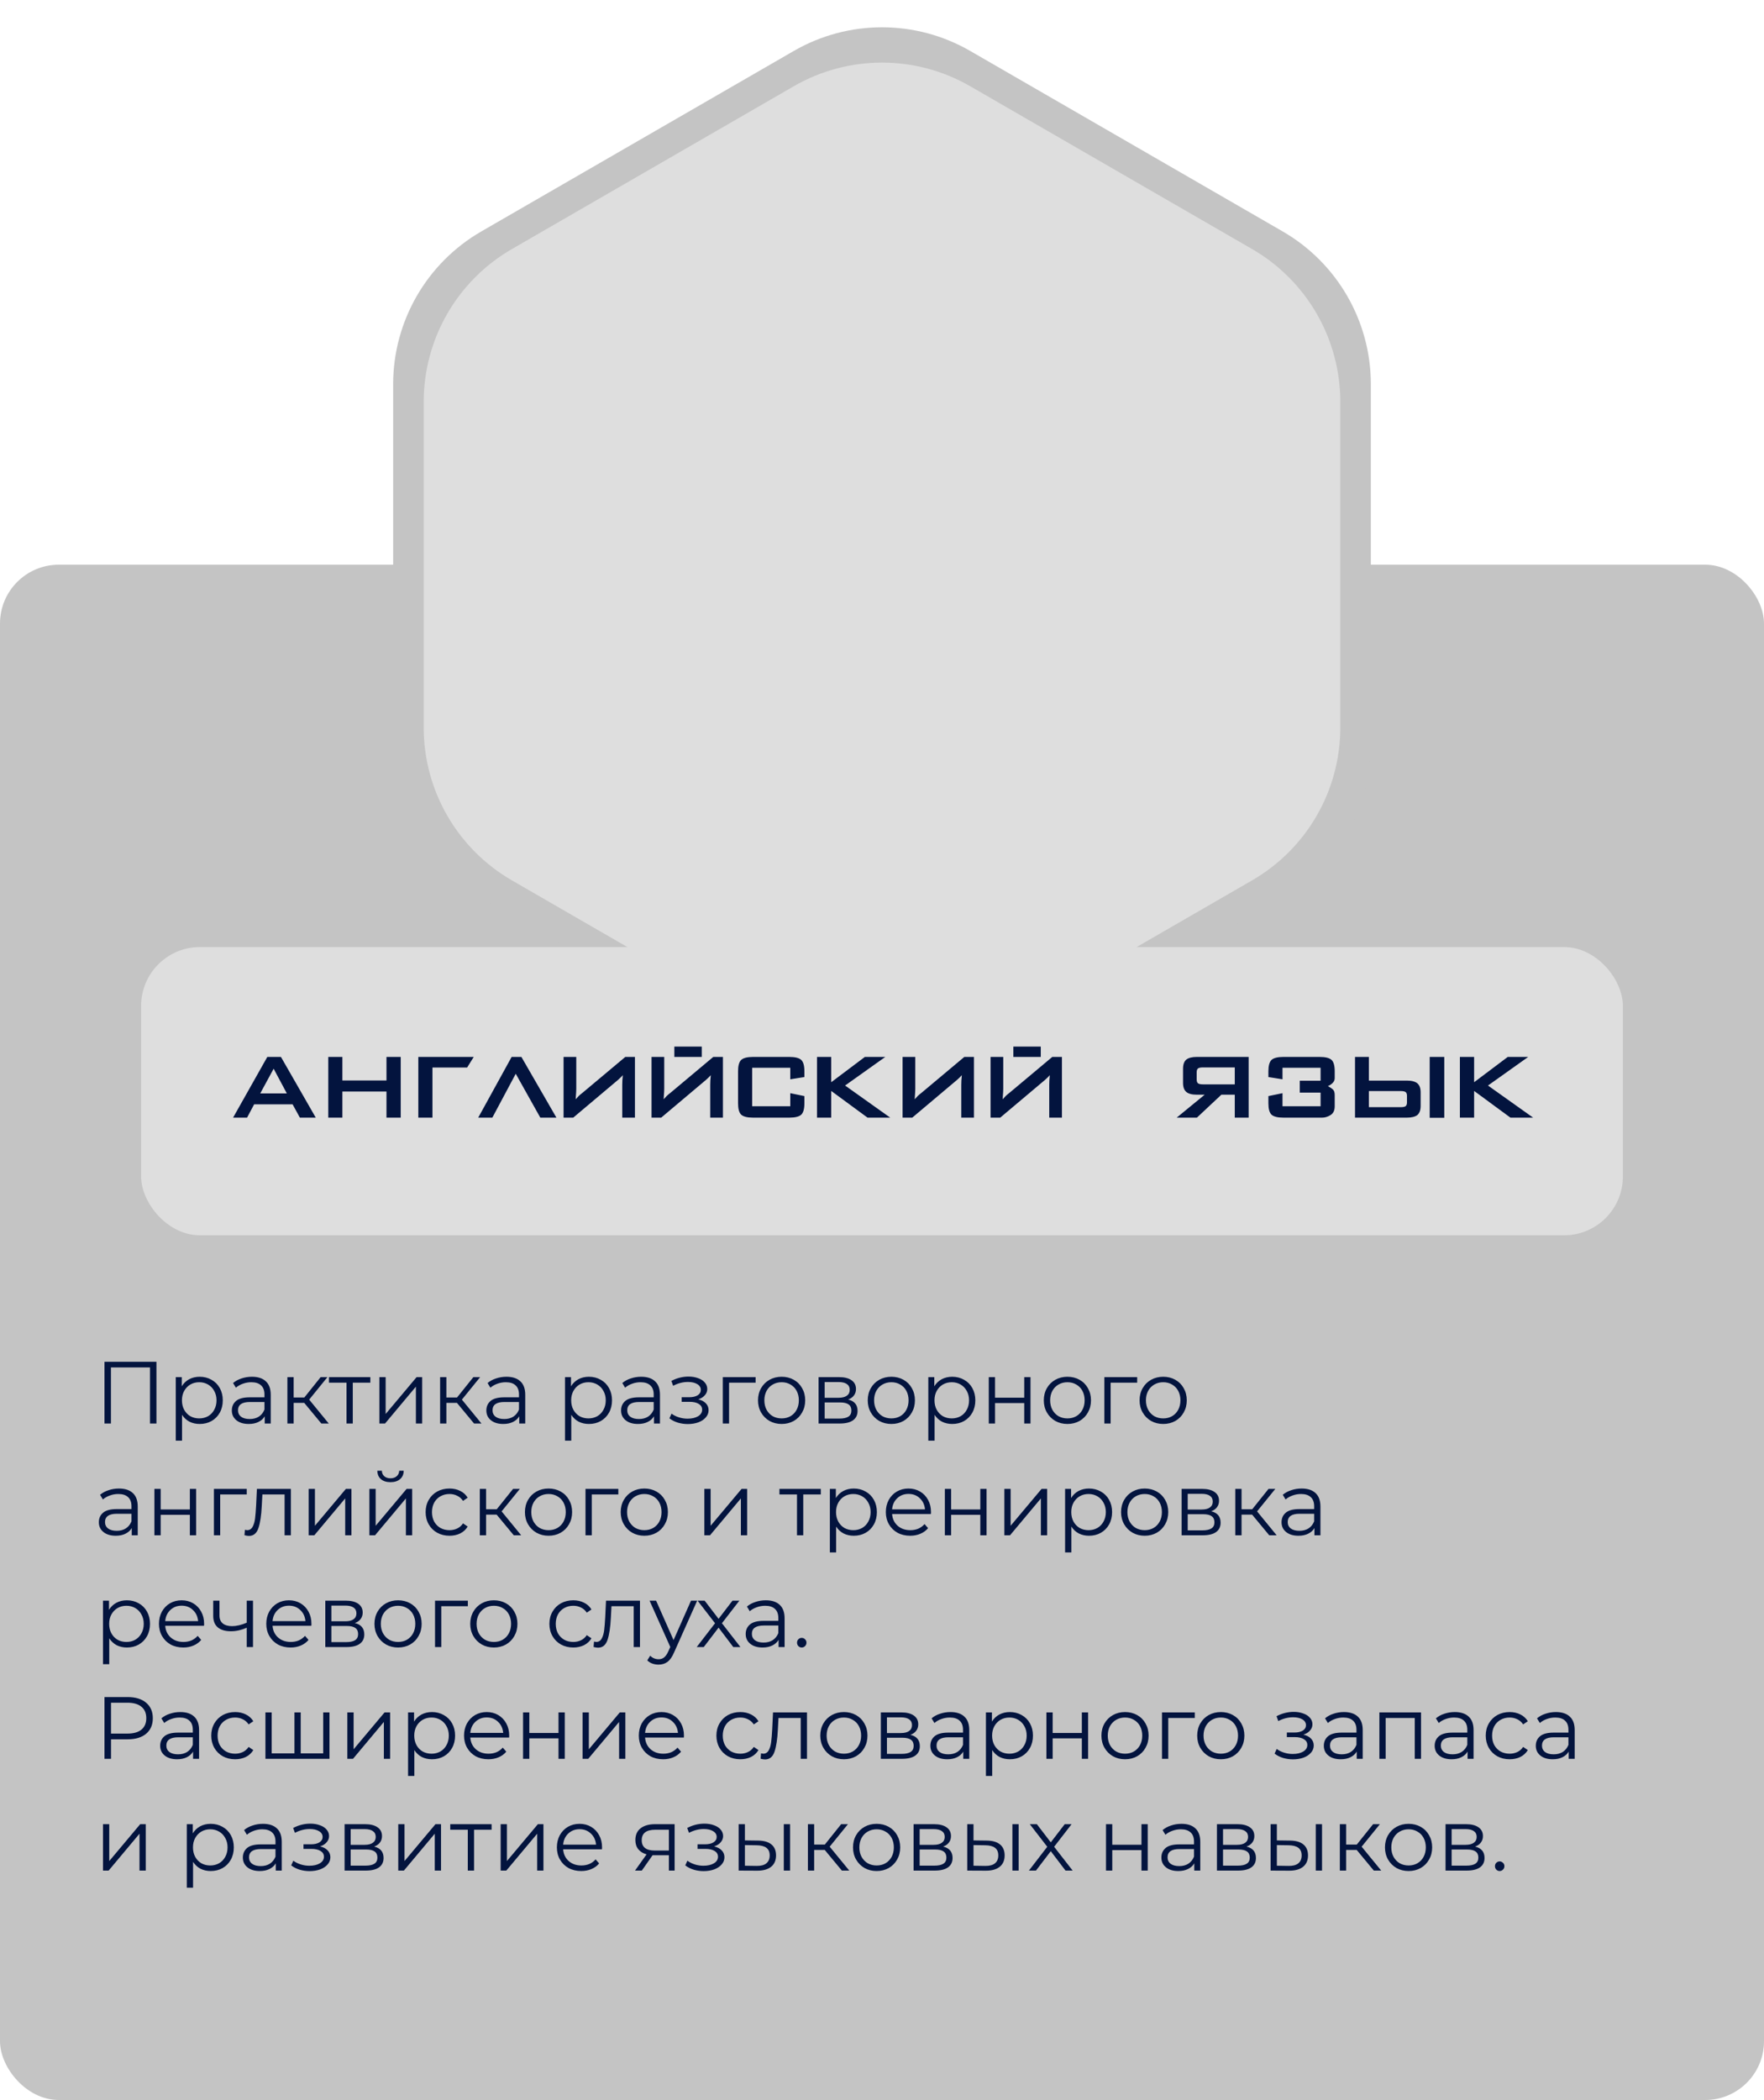
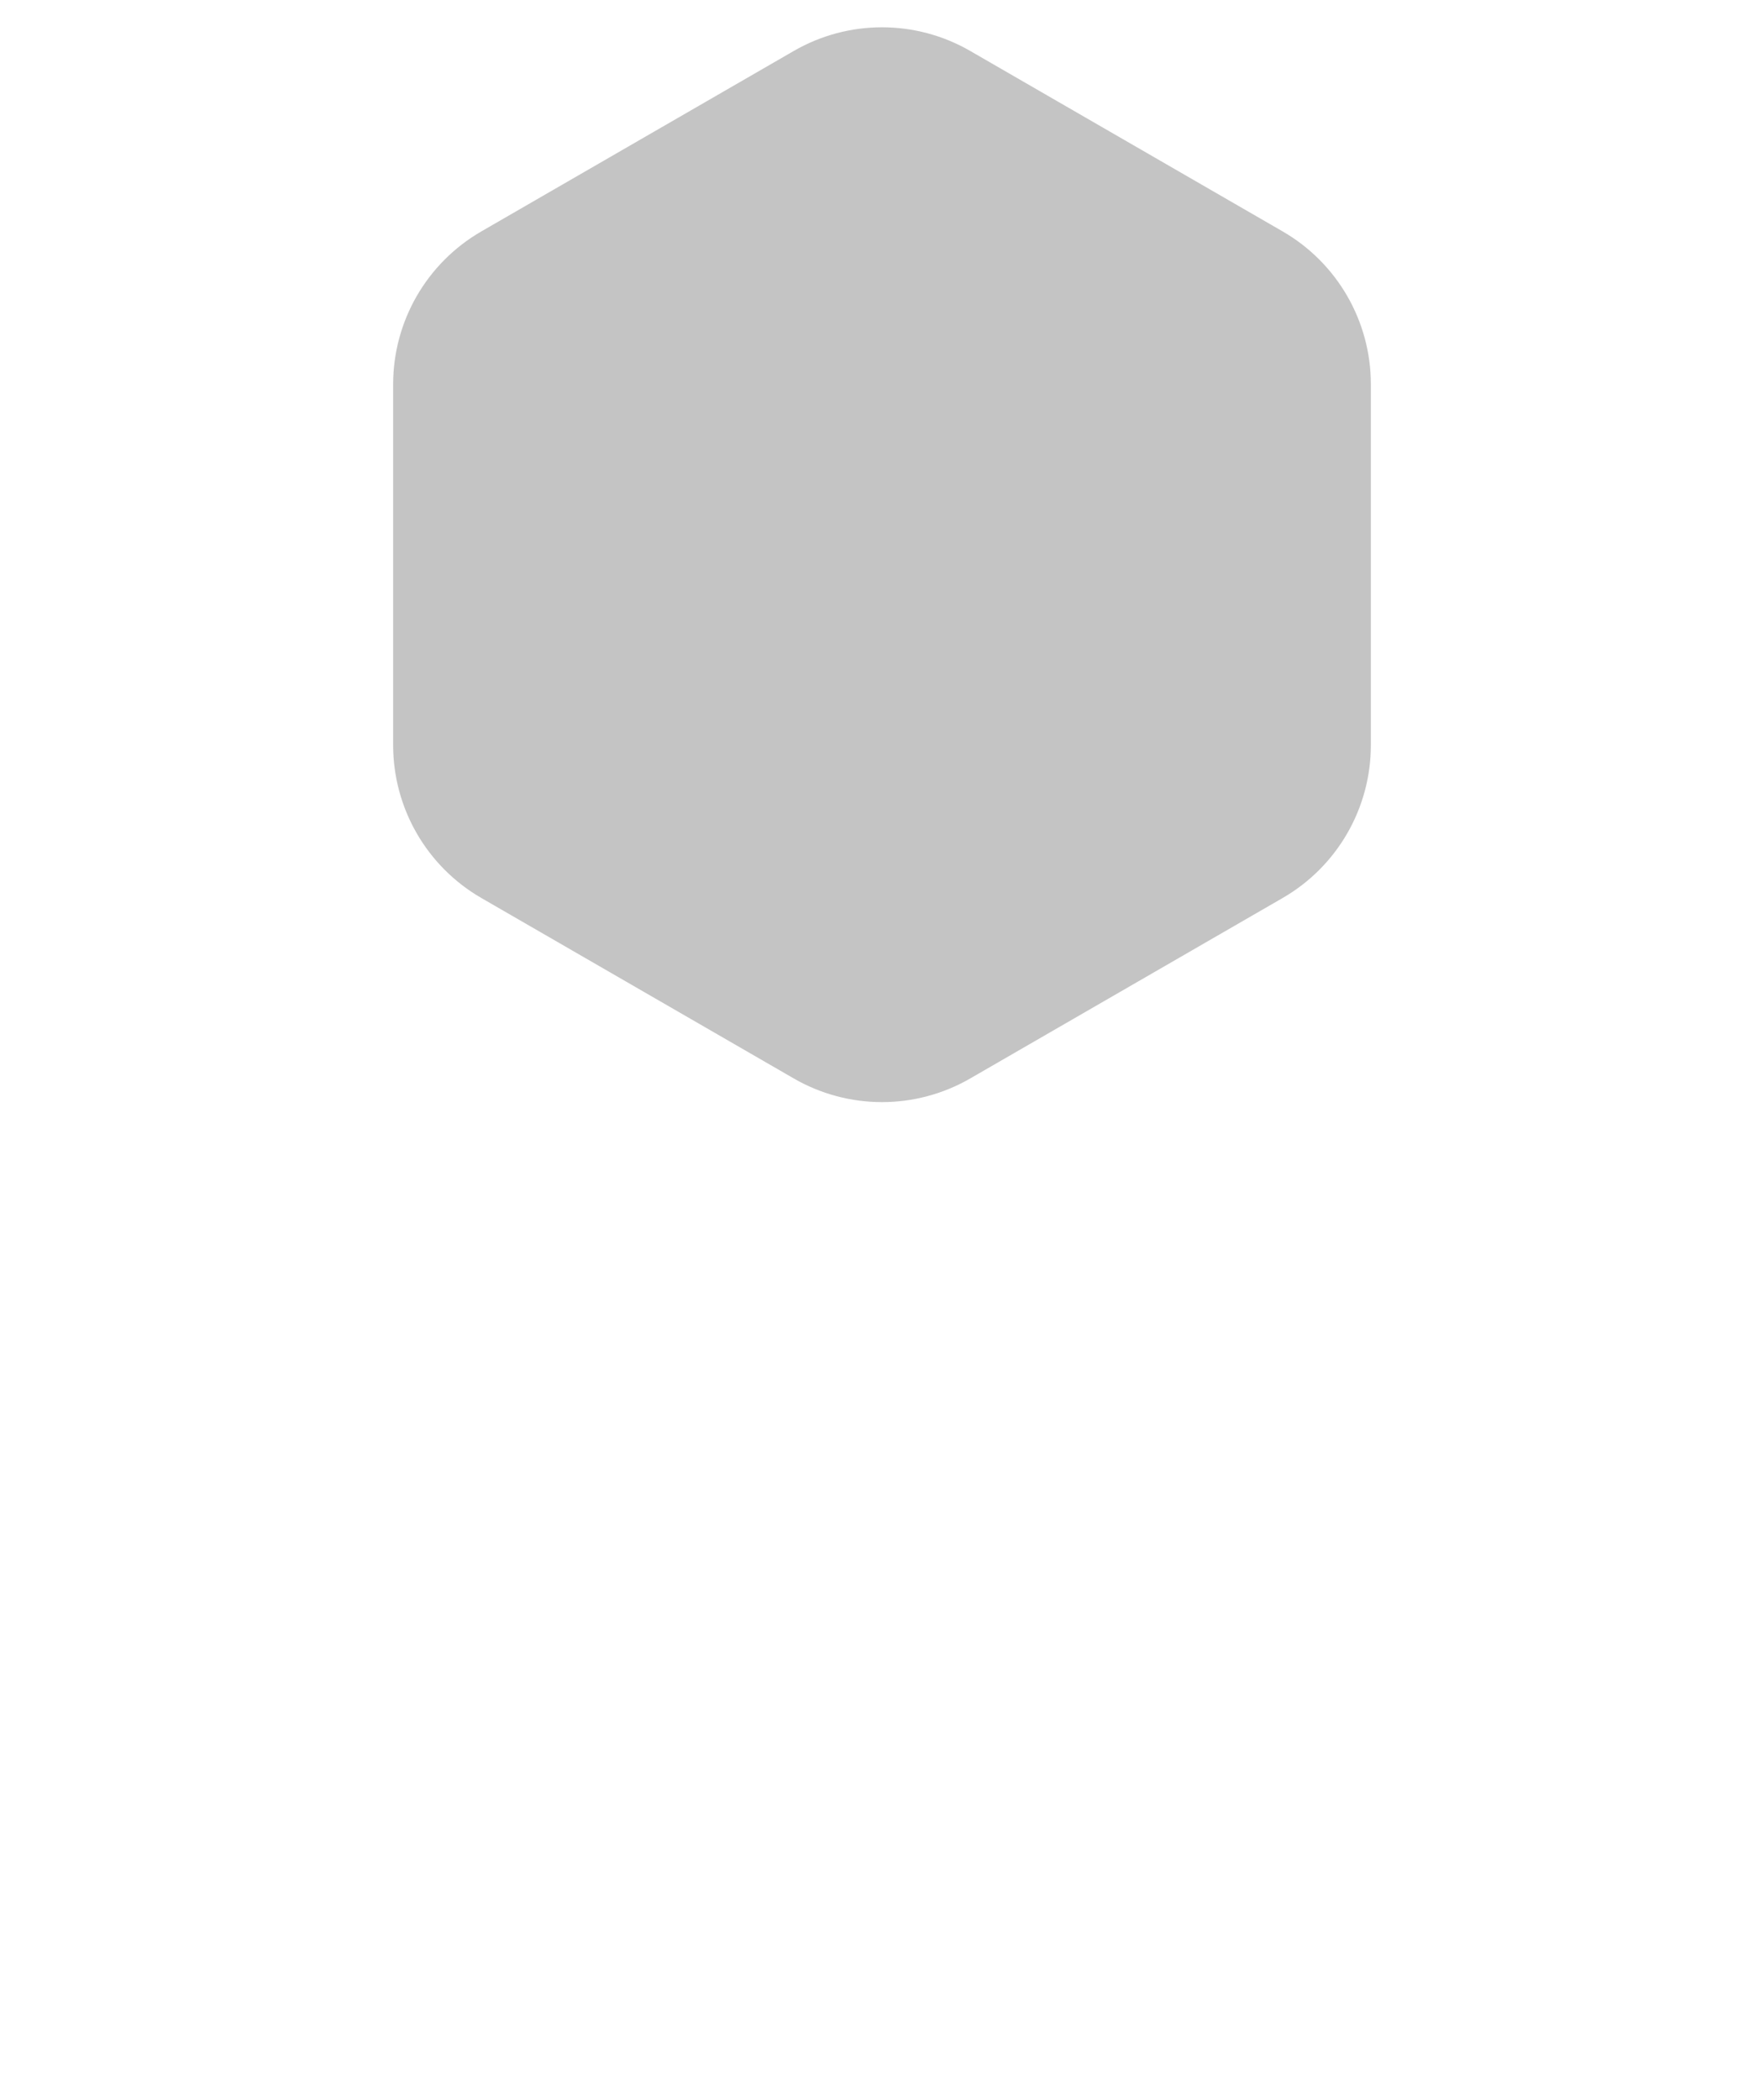
<svg xmlns="http://www.w3.org/2000/svg" width="300" height="357" viewBox="0 0 300 357" fill="none">
-   <rect y="96" width="300" height="261" rx="10" fill="#C4C4C4" />
-   <path d="M26.605 231.5V242H25.51V232.46H18.865V242H17.77V231.5H26.605ZM33.958 234.05C34.698 234.05 35.368 234.22 35.968 234.56C36.568 234.89 37.038 235.36 37.378 235.97C37.718 236.58 37.888 237.275 37.888 238.055C37.888 238.845 37.718 239.545 37.378 240.155C37.038 240.765 36.568 241.24 35.968 241.58C35.378 241.91 34.708 242.075 33.958 242.075C33.318 242.075 32.738 241.945 32.218 241.685C31.708 241.415 31.288 241.025 30.958 240.515V244.91H29.893V234.11H30.913V235.67C31.233 235.15 31.653 234.75 32.173 234.47C32.703 234.19 33.298 234.05 33.958 234.05ZM33.883 241.13C34.433 241.13 34.933 241.005 35.383 240.755C35.833 240.495 36.183 240.13 36.433 239.66C36.693 239.19 36.823 238.655 36.823 238.055C36.823 237.455 36.693 236.925 36.433 236.465C36.183 235.995 35.833 235.63 35.383 235.37C34.933 235.11 34.433 234.98 33.883 234.98C33.323 234.98 32.818 235.11 32.368 235.37C31.928 235.63 31.578 235.995 31.318 236.465C31.068 236.925 30.943 237.455 30.943 238.055C30.943 238.655 31.068 239.19 31.318 239.66C31.578 240.13 31.928 240.495 32.368 240.755C32.818 241.005 33.323 241.13 33.883 241.13ZM42.847 234.05C43.877 234.05 44.667 234.31 45.217 234.83C45.767 235.34 46.042 236.1 46.042 237.11V242H45.022V240.77C44.782 241.18 44.427 241.5 43.957 241.73C43.497 241.96 42.947 242.075 42.307 242.075C41.427 242.075 40.727 241.865 40.207 241.445C39.687 241.025 39.427 240.47 39.427 239.78C39.427 239.11 39.667 238.57 40.147 238.16C40.637 237.75 41.412 237.545 42.472 237.545H44.977V237.065C44.977 236.385 44.787 235.87 44.407 235.52C44.027 235.16 43.472 234.98 42.742 234.98C42.242 234.98 41.762 235.065 41.302 235.235C40.842 235.395 40.447 235.62 40.117 235.91L39.637 235.115C40.037 234.775 40.517 234.515 41.077 234.335C41.637 234.145 42.227 234.05 42.847 234.05ZM42.472 241.235C43.072 241.235 43.587 241.1 44.017 240.83C44.447 240.55 44.767 240.15 44.977 239.63V238.34H42.502C41.152 238.34 40.477 238.81 40.477 239.75C40.477 240.21 40.652 240.575 41.002 240.845C41.352 241.105 41.842 241.235 42.472 241.235ZM51.742 238.49H49.942V242H48.877V234.11H49.942V237.575H51.757L54.532 234.11H55.687L52.582 237.935L55.912 242H54.652L51.742 238.49ZM62.982 235.055H59.997V242H58.932V235.055H55.947V234.11H62.982V235.055ZM64.522 234.11H65.587V240.38L70.852 234.11H71.797V242H70.732V235.73L65.482 242H64.522V234.11ZM77.714 238.49H75.914V242H74.849V234.11H75.914V237.575H77.729L80.504 234.11H81.659L78.554 237.935L81.884 242H80.624L77.714 238.49ZM86.133 234.05C87.163 234.05 87.953 234.31 88.503 234.83C89.053 235.34 89.328 236.1 89.328 237.11V242H88.308V240.77C88.068 241.18 87.713 241.5 87.243 241.73C86.783 241.96 86.233 242.075 85.593 242.075C84.713 242.075 84.013 241.865 83.493 241.445C82.973 241.025 82.713 240.47 82.713 239.78C82.713 239.11 82.953 238.57 83.433 238.16C83.923 237.75 84.698 237.545 85.758 237.545H88.263V237.065C88.263 236.385 88.073 235.87 87.693 235.52C87.313 235.16 86.758 234.98 86.028 234.98C85.528 234.98 85.048 235.065 84.588 235.235C84.128 235.395 83.733 235.62 83.403 235.91L82.923 235.115C83.323 234.775 83.803 234.515 84.363 234.335C84.923 234.145 85.513 234.05 86.133 234.05ZM85.758 241.235C86.358 241.235 86.873 241.1 87.303 240.83C87.733 240.55 88.053 240.15 88.263 239.63V238.34H85.788C84.438 238.34 83.763 238.81 83.763 239.75C83.763 240.21 83.938 240.575 84.288 240.845C84.638 241.105 85.128 241.235 85.758 241.235ZM100.154 234.05C100.894 234.05 101.564 234.22 102.164 234.56C102.764 234.89 103.234 235.36 103.574 235.97C103.914 236.58 104.084 237.275 104.084 238.055C104.084 238.845 103.914 239.545 103.574 240.155C103.234 240.765 102.764 241.24 102.164 241.58C101.574 241.91 100.904 242.075 100.154 242.075C99.514 242.075 98.934 241.945 98.414 241.685C97.904 241.415 97.484 241.025 97.154 240.515V244.91H96.089V234.11H97.109V235.67C97.429 235.15 97.849 234.75 98.369 234.47C98.899 234.19 99.494 234.05 100.154 234.05ZM100.079 241.13C100.629 241.13 101.129 241.005 101.579 240.755C102.029 240.495 102.379 240.13 102.629 239.66C102.889 239.19 103.019 238.655 103.019 238.055C103.019 237.455 102.889 236.925 102.629 236.465C102.379 235.995 102.029 235.63 101.579 235.37C101.129 235.11 100.629 234.98 100.079 234.98C99.519 234.98 99.014 235.11 98.564 235.37C98.124 235.63 97.774 235.995 97.514 236.465C97.264 236.925 97.139 237.455 97.139 238.055C97.139 238.655 97.264 239.19 97.514 239.66C97.774 240.13 98.124 240.495 98.564 240.755C99.014 241.005 99.519 241.13 100.079 241.13ZM109.043 234.05C110.073 234.05 110.863 234.31 111.413 234.83C111.963 235.34 112.238 236.1 112.238 237.11V242H111.218V240.77C110.978 241.18 110.623 241.5 110.153 241.73C109.693 241.96 109.143 242.075 108.503 242.075C107.623 242.075 106.923 241.865 106.403 241.445C105.883 241.025 105.623 240.47 105.623 239.78C105.623 239.11 105.863 238.57 106.343 238.16C106.833 237.75 107.608 237.545 108.668 237.545H111.173V237.065C111.173 236.385 110.983 235.87 110.603 235.52C110.223 235.16 109.668 234.98 108.938 234.98C108.438 234.98 107.958 235.065 107.498 235.235C107.038 235.395 106.643 235.62 106.313 235.91L105.833 235.115C106.233 234.775 106.713 234.515 107.273 234.335C107.833 234.145 108.423 234.05 109.043 234.05ZM108.668 241.235C109.268 241.235 109.783 241.1 110.213 240.83C110.643 240.55 110.963 240.15 111.173 239.63V238.34H108.698C107.348 238.34 106.673 238.81 106.673 239.75C106.673 240.21 106.848 240.575 107.198 240.845C107.548 241.105 108.038 241.235 108.668 241.235ZM118.752 237.89C119.312 238.02 119.742 238.245 120.042 238.565C120.352 238.885 120.507 239.275 120.507 239.735C120.507 240.195 120.347 240.605 120.027 240.965C119.717 241.325 119.292 241.605 118.752 241.805C118.212 241.995 117.617 242.09 116.967 242.09C116.397 242.09 115.837 242.01 115.287 241.85C114.737 241.68 114.257 241.435 113.847 241.115L114.207 240.32C114.567 240.59 114.987 240.8 115.467 240.95C115.947 241.1 116.432 241.175 116.922 241.175C117.652 241.175 118.247 241.04 118.707 240.77C119.177 240.49 119.412 240.115 119.412 239.645C119.412 239.225 119.222 238.9 118.842 238.67C118.462 238.43 117.942 238.31 117.282 238.31H115.932V237.53H117.222C117.812 237.53 118.287 237.42 118.647 237.2C119.007 236.97 119.187 236.665 119.187 236.285C119.187 235.865 118.982 235.535 118.572 235.295C118.172 235.055 117.647 234.935 116.997 234.935C116.147 234.935 115.307 235.15 114.477 235.58L114.177 234.755C115.117 234.265 116.092 234.02 117.102 234.02C117.702 234.02 118.242 234.11 118.722 234.29C119.212 234.46 119.592 234.705 119.862 235.025C120.142 235.345 120.282 235.715 120.282 236.135C120.282 236.535 120.142 236.89 119.862 237.2C119.592 237.51 119.222 237.74 118.752 237.89ZM128.505 235.055H123.99V242H122.925V234.11H128.505V235.055ZM132.933 242.075C132.173 242.075 131.488 241.905 130.878 241.565C130.268 241.215 129.788 240.735 129.438 240.125C129.088 239.515 128.913 238.825 128.913 238.055C128.913 237.285 129.088 236.595 129.438 235.985C129.788 235.375 130.268 234.9 130.878 234.56C131.488 234.22 132.173 234.05 132.933 234.05C133.693 234.05 134.378 234.22 134.988 234.56C135.598 234.9 136.073 235.375 136.413 235.985C136.763 236.595 136.938 237.285 136.938 238.055C136.938 238.825 136.763 239.515 136.413 240.125C136.073 240.735 135.598 241.215 134.988 241.565C134.378 241.905 133.693 242.075 132.933 242.075ZM132.933 241.13C133.493 241.13 133.993 241.005 134.433 240.755C134.883 240.495 135.233 240.13 135.483 239.66C135.733 239.19 135.858 238.655 135.858 238.055C135.858 237.455 135.733 236.92 135.483 236.45C135.233 235.98 134.883 235.62 134.433 235.37C133.993 235.11 133.493 234.98 132.933 234.98C132.373 234.98 131.868 235.11 131.418 235.37C130.978 235.62 130.628 235.98 130.368 236.45C130.118 236.92 129.993 237.455 129.993 238.055C129.993 238.655 130.118 239.19 130.368 239.66C130.628 240.13 130.978 240.495 131.418 240.755C131.868 241.005 132.373 241.13 132.933 241.13ZM144.239 237.92C145.309 238.17 145.844 238.815 145.844 239.855C145.844 240.545 145.589 241.075 145.079 241.445C144.569 241.815 143.809 242 142.799 242H139.214V234.11H142.694C143.594 234.11 144.299 234.285 144.809 234.635C145.319 234.985 145.574 235.485 145.574 236.135C145.574 236.565 145.454 236.935 145.214 237.245C144.984 237.545 144.659 237.77 144.239 237.92ZM140.249 237.62H142.619C143.229 237.62 143.694 237.505 144.014 237.275C144.344 237.045 144.509 236.71 144.509 236.27C144.509 235.83 144.344 235.5 144.014 235.28C143.694 235.06 143.229 234.95 142.619 234.95H140.249V237.62ZM142.754 241.16C143.434 241.16 143.944 241.05 144.284 240.83C144.624 240.61 144.794 240.265 144.794 239.795C144.794 239.325 144.639 238.98 144.329 238.76C144.019 238.53 143.529 238.415 142.859 238.415H140.249V241.16H142.754ZM151.595 242.075C150.835 242.075 150.15 241.905 149.54 241.565C148.93 241.215 148.45 240.735 148.1 240.125C147.75 239.515 147.575 238.825 147.575 238.055C147.575 237.285 147.75 236.595 148.1 235.985C148.45 235.375 148.93 234.9 149.54 234.56C150.15 234.22 150.835 234.05 151.595 234.05C152.355 234.05 153.04 234.22 153.65 234.56C154.26 234.9 154.735 235.375 155.075 235.985C155.425 236.595 155.6 237.285 155.6 238.055C155.6 238.825 155.425 239.515 155.075 240.125C154.735 240.735 154.26 241.215 153.65 241.565C153.04 241.905 152.355 242.075 151.595 242.075ZM151.595 241.13C152.155 241.13 152.655 241.005 153.095 240.755C153.545 240.495 153.895 240.13 154.145 239.66C154.395 239.19 154.52 238.655 154.52 238.055C154.52 237.455 154.395 236.92 154.145 236.45C153.895 235.98 153.545 235.62 153.095 235.37C152.655 235.11 152.155 234.98 151.595 234.98C151.035 234.98 150.53 235.11 150.08 235.37C149.64 235.62 149.29 235.98 149.03 236.45C148.78 236.92 148.655 237.455 148.655 238.055C148.655 238.655 148.78 239.19 149.03 239.66C149.29 240.13 149.64 240.495 150.08 240.755C150.53 241.005 151.035 241.13 151.595 241.13ZM161.941 234.05C162.681 234.05 163.351 234.22 163.951 234.56C164.551 234.89 165.021 235.36 165.361 235.97C165.701 236.58 165.871 237.275 165.871 238.055C165.871 238.845 165.701 239.545 165.361 240.155C165.021 240.765 164.551 241.24 163.951 241.58C163.361 241.91 162.691 242.075 161.941 242.075C161.301 242.075 160.721 241.945 160.201 241.685C159.691 241.415 159.271 241.025 158.941 240.515V244.91H157.876V234.11H158.896V235.67C159.216 235.15 159.636 234.75 160.156 234.47C160.686 234.19 161.281 234.05 161.941 234.05ZM161.866 241.13C162.416 241.13 162.916 241.005 163.366 240.755C163.816 240.495 164.166 240.13 164.416 239.66C164.676 239.19 164.806 238.655 164.806 238.055C164.806 237.455 164.676 236.925 164.416 236.465C164.166 235.995 163.816 235.63 163.366 235.37C162.916 235.11 162.416 234.98 161.866 234.98C161.306 234.98 160.801 235.11 160.351 235.37C159.911 235.63 159.561 235.995 159.301 236.465C159.051 236.925 158.926 237.455 158.926 238.055C158.926 238.655 159.051 239.19 159.301 239.66C159.561 240.13 159.911 240.495 160.351 240.755C160.801 241.005 161.306 241.13 161.866 241.13ZM168.16 234.11H169.225V237.605H174.19V234.11H175.255V242H174.19V238.52H169.225V242H168.16V234.11ZM181.537 242.075C180.777 242.075 180.092 241.905 179.482 241.565C178.872 241.215 178.392 240.735 178.042 240.125C177.692 239.515 177.517 238.825 177.517 238.055C177.517 237.285 177.692 236.595 178.042 235.985C178.392 235.375 178.872 234.9 179.482 234.56C180.092 234.22 180.777 234.05 181.537 234.05C182.297 234.05 182.982 234.22 183.592 234.56C184.202 234.9 184.677 235.375 185.017 235.985C185.367 236.595 185.542 237.285 185.542 238.055C185.542 238.825 185.367 239.515 185.017 240.125C184.677 240.735 184.202 241.215 183.592 241.565C182.982 241.905 182.297 242.075 181.537 242.075ZM181.537 241.13C182.097 241.13 182.597 241.005 183.037 240.755C183.487 240.495 183.837 240.13 184.087 239.66C184.337 239.19 184.462 238.655 184.462 238.055C184.462 237.455 184.337 236.92 184.087 236.45C183.837 235.98 183.487 235.62 183.037 235.37C182.597 235.11 182.097 234.98 181.537 234.98C180.977 234.98 180.472 235.11 180.022 235.37C179.582 235.62 179.232 235.98 178.972 236.45C178.722 236.92 178.597 237.455 178.597 238.055C178.597 238.655 178.722 239.19 178.972 239.66C179.232 240.13 179.582 240.495 180.022 240.755C180.472 241.005 180.977 241.13 181.537 241.13ZM193.398 235.055H188.883V242H187.818V234.11H193.398V235.055ZM197.826 242.075C197.066 242.075 196.381 241.905 195.771 241.565C195.161 241.215 194.681 240.735 194.331 240.125C193.981 239.515 193.806 238.825 193.806 238.055C193.806 237.285 193.981 236.595 194.331 235.985C194.681 235.375 195.161 234.9 195.771 234.56C196.381 234.22 197.066 234.05 197.826 234.05C198.586 234.05 199.271 234.22 199.881 234.56C200.491 234.9 200.966 235.375 201.306 235.985C201.656 236.595 201.831 237.285 201.831 238.055C201.831 238.825 201.656 239.515 201.306 240.125C200.966 240.735 200.491 241.215 199.881 241.565C199.271 241.905 198.586 242.075 197.826 242.075ZM197.826 241.13C198.386 241.13 198.886 241.005 199.326 240.755C199.776 240.495 200.126 240.13 200.376 239.66C200.626 239.19 200.751 238.655 200.751 238.055C200.751 237.455 200.626 236.92 200.376 236.45C200.126 235.98 199.776 235.62 199.326 235.37C198.886 235.11 198.386 234.98 197.826 234.98C197.266 234.98 196.761 235.11 196.311 235.37C195.871 235.62 195.521 235.98 195.261 236.45C195.011 236.92 194.886 237.455 194.886 238.055C194.886 238.655 195.011 239.19 195.261 239.66C195.521 240.13 195.871 240.495 196.311 240.755C196.761 241.005 197.266 241.13 197.826 241.13ZM20.23 253.05C21.26 253.05 22.05 253.31 22.6 253.83C23.15 254.34 23.425 255.1 23.425 256.11V261H22.405V259.77C22.165 260.18 21.81 260.5 21.34 260.73C20.88 260.96 20.33 261.075 19.69 261.075C18.81 261.075 18.11 260.865 17.59 260.445C17.07 260.025 16.81 259.47 16.81 258.78C16.81 258.11 17.05 257.57 17.53 257.16C18.02 256.75 18.795 256.545 19.855 256.545H22.36V256.065C22.36 255.385 22.17 254.87 21.79 254.52C21.41 254.16 20.855 253.98 20.125 253.98C19.625 253.98 19.145 254.065 18.685 254.235C18.225 254.395 17.83 254.62 17.5 254.91L17.02 254.115C17.42 253.775 17.9 253.515 18.46 253.335C19.02 253.145 19.61 253.05 20.23 253.05ZM19.855 260.235C20.455 260.235 20.97 260.1 21.4 259.83C21.83 259.55 22.15 259.15 22.36 258.63V257.34H19.885C18.535 257.34 17.86 257.81 17.86 258.75C17.86 259.21 18.035 259.575 18.385 259.845C18.735 260.105 19.225 260.235 19.855 260.235ZM26.26 253.11H27.325V256.605H32.29V253.11H33.355V261H32.29V257.52H27.325V261H26.26V253.11ZM41.962 254.055H37.447V261H36.382V253.11H41.962V254.055ZM49.468 253.11V261H48.403V254.055H44.623L44.518 256.005C44.438 257.645 44.248 258.905 43.948 259.785C43.648 260.665 43.113 261.105 42.343 261.105C42.133 261.105 41.878 261.065 41.578 260.985L41.653 260.07C41.833 260.11 41.958 260.13 42.028 260.13C42.438 260.13 42.748 259.94 42.958 259.56C43.168 259.18 43.308 258.71 43.378 258.15C43.448 257.59 43.508 256.85 43.558 255.93L43.693 253.11H49.468ZM52.495 253.11H53.56V259.38L58.825 253.11H59.77V261H58.706V254.73L53.456 261H52.495V253.11ZM62.823 253.11H63.888V259.38L69.153 253.11H70.098V261H69.033V254.73L63.783 261H62.823V253.11ZM66.408 251.97C65.728 251.97 65.188 251.8 64.788 251.46C64.388 251.12 64.183 250.64 64.173 250.02H64.938C64.948 250.41 65.088 250.725 65.358 250.965C65.628 251.195 65.978 251.31 66.408 251.31C66.838 251.31 67.188 251.195 67.458 250.965C67.738 250.725 67.883 250.41 67.893 250.02H68.658C68.648 250.64 68.438 251.12 68.028 251.46C67.628 251.8 67.088 251.97 66.408 251.97ZM76.45 261.075C75.67 261.075 74.97 260.905 74.35 260.565C73.74 260.225 73.26 259.75 72.91 259.14C72.56 258.52 72.385 257.825 72.385 257.055C72.385 256.285 72.56 255.595 72.91 254.985C73.26 254.375 73.74 253.9 74.35 253.56C74.97 253.22 75.67 253.05 76.45 253.05C77.13 253.05 77.735 253.185 78.265 253.455C78.805 253.715 79.23 254.1 79.54 254.61L78.745 255.15C78.485 254.76 78.155 254.47 77.755 254.28C77.355 254.08 76.92 253.98 76.45 253.98C75.88 253.98 75.365 254.11 74.905 254.37C74.455 254.62 74.1 254.98 73.84 255.45C73.59 255.92 73.465 256.455 73.465 257.055C73.465 257.665 73.59 258.205 73.84 258.675C74.1 259.135 74.455 259.495 74.905 259.755C75.365 260.005 75.88 260.13 76.45 260.13C76.92 260.13 77.355 260.035 77.755 259.845C78.155 259.655 78.485 259.365 78.745 258.975L79.54 259.515C79.23 260.025 78.805 260.415 78.265 260.685C77.725 260.945 77.12 261.075 76.45 261.075ZM84.467 257.49H82.667V261H81.602V253.11H82.667V256.575H84.482L87.257 253.11H88.412L85.307 256.935L88.637 261H87.377L84.467 257.49ZM93.294 261.075C92.534 261.075 91.849 260.905 91.239 260.565C90.629 260.215 90.149 259.735 89.799 259.125C89.449 258.515 89.274 257.825 89.274 257.055C89.274 256.285 89.449 255.595 89.799 254.985C90.149 254.375 90.629 253.9 91.239 253.56C91.849 253.22 92.534 253.05 93.294 253.05C94.054 253.05 94.739 253.22 95.349 253.56C95.959 253.9 96.434 254.375 96.774 254.985C97.124 255.595 97.299 256.285 97.299 257.055C97.299 257.825 97.124 258.515 96.774 259.125C96.434 259.735 95.959 260.215 95.349 260.565C94.739 260.905 94.054 261.075 93.294 261.075ZM93.294 260.13C93.854 260.13 94.354 260.005 94.794 259.755C95.244 259.495 95.594 259.13 95.844 258.66C96.094 258.19 96.219 257.655 96.219 257.055C96.219 256.455 96.094 255.92 95.844 255.45C95.594 254.98 95.244 254.62 94.794 254.37C94.354 254.11 93.854 253.98 93.294 253.98C92.734 253.98 92.229 254.11 91.779 254.37C91.339 254.62 90.989 254.98 90.729 255.45C90.479 255.92 90.354 256.455 90.354 257.055C90.354 257.655 90.479 258.19 90.729 258.66C90.989 259.13 91.339 259.495 91.779 259.755C92.229 260.005 92.734 260.13 93.294 260.13ZM105.156 254.055H100.641V261H99.576V253.11H105.156V254.055ZM109.583 261.075C108.823 261.075 108.138 260.905 107.528 260.565C106.918 260.215 106.438 259.735 106.088 259.125C105.738 258.515 105.563 257.825 105.563 257.055C105.563 256.285 105.738 255.595 106.088 254.985C106.438 254.375 106.918 253.9 107.528 253.56C108.138 253.22 108.823 253.05 109.583 253.05C110.343 253.05 111.028 253.22 111.638 253.56C112.248 253.9 112.723 254.375 113.063 254.985C113.413 255.595 113.588 256.285 113.588 257.055C113.588 257.825 113.413 258.515 113.063 259.125C112.723 259.735 112.248 260.215 111.638 260.565C111.028 260.905 110.343 261.075 109.583 261.075ZM109.583 260.13C110.143 260.13 110.643 260.005 111.083 259.755C111.533 259.495 111.883 259.13 112.133 258.66C112.383 258.19 112.508 257.655 112.508 257.055C112.508 256.455 112.383 255.92 112.133 255.45C111.883 254.98 111.533 254.62 111.083 254.37C110.643 254.11 110.143 253.98 109.583 253.98C109.023 253.98 108.518 254.11 108.068 254.37C107.628 254.62 107.278 254.98 107.018 255.45C106.768 255.92 106.643 256.455 106.643 257.055C106.643 257.655 106.768 258.19 107.018 258.66C107.278 259.13 107.628 259.495 108.068 259.755C108.518 260.005 109.023 260.13 109.583 260.13ZM119.79 253.11H120.855V259.38L126.12 253.11H127.065V261H126V254.73L120.75 261H119.79V253.11ZM139.593 254.055H136.608V261H135.543V254.055H132.558V253.11H139.593V254.055ZM145.198 253.05C145.938 253.05 146.608 253.22 147.208 253.56C147.808 253.89 148.278 254.36 148.618 254.97C148.958 255.58 149.128 256.275 149.128 257.055C149.128 257.845 148.958 258.545 148.618 259.155C148.278 259.765 147.808 260.24 147.208 260.58C146.618 260.91 145.948 261.075 145.198 261.075C144.558 261.075 143.978 260.945 143.458 260.685C142.948 260.415 142.528 260.025 142.198 259.515V263.91H141.133V253.11H142.153V254.67C142.473 254.15 142.893 253.75 143.413 253.47C143.943 253.19 144.538 253.05 145.198 253.05ZM145.123 260.13C145.673 260.13 146.173 260.005 146.623 259.755C147.073 259.495 147.423 259.13 147.673 258.66C147.933 258.19 148.063 257.655 148.063 257.055C148.063 256.455 147.933 255.925 147.673 255.465C147.423 254.995 147.073 254.63 146.623 254.37C146.173 254.11 145.673 253.98 145.123 253.98C144.563 253.98 144.058 254.11 143.608 254.37C143.168 254.63 142.818 254.995 142.558 255.465C142.308 255.925 142.183 256.455 142.183 257.055C142.183 257.655 142.308 258.19 142.558 258.66C142.818 259.13 143.168 259.495 143.608 259.755C144.058 260.005 144.563 260.13 145.123 260.13ZM158.316 257.385H151.716C151.776 258.205 152.091 258.87 152.661 259.38C153.231 259.88 153.951 260.13 154.821 260.13C155.311 260.13 155.761 260.045 156.171 259.875C156.581 259.695 156.936 259.435 157.236 259.095L157.836 259.785C157.486 260.205 157.046 260.525 156.516 260.745C155.996 260.965 155.421 261.075 154.791 261.075C153.981 261.075 153.261 260.905 152.631 260.565C152.011 260.215 151.526 259.735 151.176 259.125C150.826 258.515 150.651 257.825 150.651 257.055C150.651 256.285 150.816 255.595 151.146 254.985C151.486 254.375 151.946 253.9 152.526 253.56C153.116 253.22 153.776 253.05 154.506 253.05C155.236 253.05 155.891 253.22 156.471 253.56C157.051 253.9 157.506 254.375 157.836 254.985C158.166 255.585 158.331 256.275 158.331 257.055L158.316 257.385ZM154.506 253.965C153.746 253.965 153.106 254.21 152.586 254.7C152.076 255.18 151.786 255.81 151.716 256.59H157.311C157.241 255.81 156.946 255.18 156.426 254.7C155.916 254.21 155.276 253.965 154.506 253.965ZM160.689 253.11H161.754V256.605H166.719V253.11H167.784V261H166.719V257.52H161.754V261H160.689V253.11ZM170.811 253.11H171.876V259.38L177.141 253.11H178.086V261H177.021V254.73L171.771 261H170.811V253.11ZM185.203 253.05C185.943 253.05 186.613 253.22 187.213 253.56C187.813 253.89 188.283 254.36 188.623 254.97C188.963 255.58 189.133 256.275 189.133 257.055C189.133 257.845 188.963 258.545 188.623 259.155C188.283 259.765 187.813 260.24 187.213 260.58C186.623 260.91 185.953 261.075 185.203 261.075C184.563 261.075 183.983 260.945 183.463 260.685C182.953 260.415 182.533 260.025 182.203 259.515V263.91H181.138V253.11H182.158V254.67C182.478 254.15 182.898 253.75 183.418 253.47C183.948 253.19 184.543 253.05 185.203 253.05ZM185.128 260.13C185.678 260.13 186.178 260.005 186.628 259.755C187.078 259.495 187.428 259.13 187.678 258.66C187.938 258.19 188.068 257.655 188.068 257.055C188.068 256.455 187.938 255.925 187.678 255.465C187.428 254.995 187.078 254.63 186.628 254.37C186.178 254.11 185.678 253.98 185.128 253.98C184.568 253.98 184.063 254.11 183.613 254.37C183.173 254.63 182.823 254.995 182.563 255.465C182.313 255.925 182.188 256.455 182.188 257.055C182.188 257.655 182.313 258.19 182.563 258.66C182.823 259.13 183.173 259.495 183.613 259.755C184.063 260.005 184.568 260.13 185.128 260.13ZM194.676 261.075C193.916 261.075 193.231 260.905 192.621 260.565C192.011 260.215 191.531 259.735 191.181 259.125C190.831 258.515 190.656 257.825 190.656 257.055C190.656 256.285 190.831 255.595 191.181 254.985C191.531 254.375 192.011 253.9 192.621 253.56C193.231 253.22 193.916 253.05 194.676 253.05C195.436 253.05 196.121 253.22 196.731 253.56C197.341 253.9 197.816 254.375 198.156 254.985C198.506 255.595 198.681 256.285 198.681 257.055C198.681 257.825 198.506 258.515 198.156 259.125C197.816 259.735 197.341 260.215 196.731 260.565C196.121 260.905 195.436 261.075 194.676 261.075ZM194.676 260.13C195.236 260.13 195.736 260.005 196.176 259.755C196.626 259.495 196.976 259.13 197.226 258.66C197.476 258.19 197.601 257.655 197.601 257.055C197.601 256.455 197.476 255.92 197.226 255.45C196.976 254.98 196.626 254.62 196.176 254.37C195.736 254.11 195.236 253.98 194.676 253.98C194.116 253.98 193.611 254.11 193.161 254.37C192.721 254.62 192.371 254.98 192.111 255.45C191.861 255.92 191.736 256.455 191.736 257.055C191.736 257.655 191.861 258.19 192.111 258.66C192.371 259.13 192.721 259.495 193.161 259.755C193.611 260.005 194.116 260.13 194.676 260.13ZM205.982 256.92C207.052 257.17 207.587 257.815 207.587 258.855C207.587 259.545 207.332 260.075 206.822 260.445C206.312 260.815 205.552 261 204.542 261H200.957V253.11H204.437C205.337 253.11 206.042 253.285 206.552 253.635C207.062 253.985 207.317 254.485 207.317 255.135C207.317 255.565 207.197 255.935 206.957 256.245C206.727 256.545 206.402 256.77 205.982 256.92ZM201.992 256.62H204.362C204.972 256.62 205.437 256.505 205.757 256.275C206.087 256.045 206.252 255.71 206.252 255.27C206.252 254.83 206.087 254.5 205.757 254.28C205.437 254.06 204.972 253.95 204.362 253.95H201.992V256.62ZM204.497 260.16C205.177 260.16 205.687 260.05 206.027 259.83C206.367 259.61 206.537 259.265 206.537 258.795C206.537 258.325 206.382 257.98 206.072 257.76C205.762 257.53 205.272 257.415 204.602 257.415H201.992V260.16H204.497ZM212.948 257.49H211.148V261H210.083V253.11H211.148V256.575H212.963L215.738 253.11H216.893L213.788 256.935L217.118 261H215.858L212.948 257.49ZM221.368 253.05C222.398 253.05 223.188 253.31 223.738 253.83C224.288 254.34 224.563 255.1 224.563 256.11V261H223.543V259.77C223.303 260.18 222.948 260.5 222.478 260.73C222.018 260.96 221.468 261.075 220.828 261.075C219.948 261.075 219.248 260.865 218.728 260.445C218.208 260.025 217.948 259.47 217.948 258.78C217.948 258.11 218.188 257.57 218.668 257.16C219.158 256.75 219.933 256.545 220.993 256.545H223.498V256.065C223.498 255.385 223.308 254.87 222.928 254.52C222.548 254.16 221.993 253.98 221.263 253.98C220.763 253.98 220.283 254.065 219.823 254.235C219.363 254.395 218.968 254.62 218.638 254.91L218.158 254.115C218.558 253.775 219.038 253.515 219.598 253.335C220.158 253.145 220.748 253.05 221.368 253.05ZM220.993 260.235C221.593 260.235 222.108 260.1 222.538 259.83C222.968 259.55 223.288 259.15 223.498 258.63V257.34H221.023C219.673 257.34 218.998 257.81 218.998 258.75C218.998 259.21 219.173 259.575 219.523 259.845C219.873 260.105 220.363 260.235 220.993 260.235ZM21.58 272.05C22.32 272.05 22.99 272.22 23.59 272.56C24.19 272.89 24.66 273.36 25 273.97C25.34 274.58 25.51 275.275 25.51 276.055C25.51 276.845 25.34 277.545 25 278.155C24.66 278.765 24.19 279.24 23.59 279.58C23 279.91 22.33 280.075 21.58 280.075C20.94 280.075 20.36 279.945 19.84 279.685C19.33 279.415 18.91 279.025 18.58 278.515V282.91H17.515V272.11H18.535V273.67C18.855 273.15 19.275 272.75 19.795 272.47C20.325 272.19 20.92 272.05 21.58 272.05ZM21.505 279.13C22.055 279.13 22.555 279.005 23.005 278.755C23.455 278.495 23.805 278.13 24.055 277.66C24.315 277.19 24.445 276.655 24.445 276.055C24.445 275.455 24.315 274.925 24.055 274.465C23.805 273.995 23.455 273.63 23.005 273.37C22.555 273.11 22.055 272.98 21.505 272.98C20.945 272.98 20.44 273.11 19.99 273.37C19.55 273.63 19.2 273.995 18.94 274.465C18.69 274.925 18.565 275.455 18.565 276.055C18.565 276.655 18.69 277.19 18.94 277.66C19.2 278.13 19.55 278.495 19.99 278.755C20.44 279.005 20.945 279.13 21.505 279.13ZM34.698 276.385H28.098C28.158 277.205 28.473 277.87 29.043 278.38C29.613 278.88 30.333 279.13 31.203 279.13C31.693 279.13 32.143 279.045 32.553 278.875C32.963 278.695 33.318 278.435 33.618 278.095L34.218 278.785C33.868 279.205 33.428 279.525 32.898 279.745C32.378 279.965 31.803 280.075 31.173 280.075C30.363 280.075 29.643 279.905 29.013 279.565C28.393 279.215 27.908 278.735 27.558 278.125C27.208 277.515 27.033 276.825 27.033 276.055C27.033 275.285 27.198 274.595 27.528 273.985C27.868 273.375 28.328 272.9 28.908 272.56C29.498 272.22 30.158 272.05 30.888 272.05C31.618 272.05 32.273 272.22 32.853 272.56C33.433 272.9 33.888 273.375 34.218 273.985C34.548 274.585 34.713 275.275 34.713 276.055L34.698 276.385ZM30.888 272.965C30.128 272.965 29.488 273.21 28.968 273.7C28.458 274.18 28.168 274.81 28.098 275.59H33.693C33.623 274.81 33.328 274.18 32.808 273.7C32.298 273.21 31.658 272.965 30.888 272.965ZM43.026 272.11V280H41.961V276.715C41.051 277.115 40.156 277.315 39.276 277.315C38.326 277.315 37.586 277.1 37.056 276.67C36.526 276.23 36.261 275.575 36.261 274.705V272.11H37.326V274.645C37.326 275.235 37.516 275.685 37.896 275.995C38.276 276.295 38.801 276.445 39.471 276.445C40.211 276.445 41.041 276.25 41.961 275.86V272.11H43.026ZM52.95 276.385H46.35C46.41 277.205 46.725 277.87 47.295 278.38C47.865 278.88 48.585 279.13 49.455 279.13C49.945 279.13 50.395 279.045 50.805 278.875C51.215 278.695 51.57 278.435 51.87 278.095L52.47 278.785C52.12 279.205 51.68 279.525 51.15 279.745C50.63 279.965 50.055 280.075 49.425 280.075C48.615 280.075 47.895 279.905 47.265 279.565C46.645 279.215 46.16 278.735 45.81 278.125C45.46 277.515 45.285 276.825 45.285 276.055C45.285 275.285 45.45 274.595 45.78 273.985C46.12 273.375 46.58 272.9 47.16 272.56C47.75 272.22 48.41 272.05 49.14 272.05C49.87 272.05 50.525 272.22 51.105 272.56C51.685 272.9 52.14 273.375 52.47 273.985C52.8 274.585 52.965 275.275 52.965 276.055L52.95 276.385ZM49.14 272.965C48.38 272.965 47.74 273.21 47.22 273.7C46.71 274.18 46.42 274.81 46.35 275.59H51.945C51.875 274.81 51.58 274.18 51.06 273.7C50.55 273.21 49.91 272.965 49.14 272.965ZM60.348 275.92C61.418 276.17 61.953 276.815 61.953 277.855C61.953 278.545 61.698 279.075 61.188 279.445C60.678 279.815 59.918 280 58.908 280H55.323V272.11H58.803C59.703 272.11 60.408 272.285 60.918 272.635C61.428 272.985 61.683 273.485 61.683 274.135C61.683 274.565 61.563 274.935 61.323 275.245C61.093 275.545 60.768 275.77 60.348 275.92ZM56.358 275.62H58.728C59.338 275.62 59.803 275.505 60.123 275.275C60.453 275.045 60.618 274.71 60.618 274.27C60.618 273.83 60.453 273.5 60.123 273.28C59.803 273.06 59.338 272.95 58.728 272.95H56.358V275.62ZM58.863 279.16C59.543 279.16 60.053 279.05 60.393 278.83C60.733 278.61 60.903 278.265 60.903 277.795C60.903 277.325 60.748 276.98 60.438 276.76C60.128 276.53 59.638 276.415 58.968 276.415H56.358V279.16H58.863ZM67.704 280.075C66.944 280.075 66.259 279.905 65.649 279.565C65.039 279.215 64.559 278.735 64.209 278.125C63.859 277.515 63.684 276.825 63.684 276.055C63.684 275.285 63.859 274.595 64.209 273.985C64.559 273.375 65.039 272.9 65.649 272.56C66.259 272.22 66.944 272.05 67.704 272.05C68.464 272.05 69.149 272.22 69.759 272.56C70.369 272.9 70.844 273.375 71.184 273.985C71.534 274.595 71.709 275.285 71.709 276.055C71.709 276.825 71.534 277.515 71.184 278.125C70.844 278.735 70.369 279.215 69.759 279.565C69.149 279.905 68.464 280.075 67.704 280.075ZM67.704 279.13C68.264 279.13 68.764 279.005 69.204 278.755C69.654 278.495 70.004 278.13 70.254 277.66C70.504 277.19 70.629 276.655 70.629 276.055C70.629 275.455 70.504 274.92 70.254 274.45C70.004 273.98 69.654 273.62 69.204 273.37C68.764 273.11 68.264 272.98 67.704 272.98C67.144 272.98 66.639 273.11 66.189 273.37C65.749 273.62 65.399 273.98 65.139 274.45C64.889 274.92 64.764 275.455 64.764 276.055C64.764 276.655 64.889 277.19 65.139 277.66C65.399 278.13 65.749 278.495 66.189 278.755C66.639 279.005 67.144 279.13 67.704 279.13ZM79.565 273.055H75.05V280H73.985V272.11H79.565V273.055ZM83.993 280.075C83.233 280.075 82.548 279.905 81.938 279.565C81.328 279.215 80.848 278.735 80.498 278.125C80.148 277.515 79.973 276.825 79.973 276.055C79.973 275.285 80.148 274.595 80.498 273.985C80.848 273.375 81.328 272.9 81.938 272.56C82.548 272.22 83.233 272.05 83.993 272.05C84.753 272.05 85.438 272.22 86.048 272.56C86.658 272.9 87.133 273.375 87.473 273.985C87.823 274.595 87.998 275.285 87.998 276.055C87.998 276.825 87.823 277.515 87.473 278.125C87.133 278.735 86.658 279.215 86.048 279.565C85.438 279.905 84.753 280.075 83.993 280.075ZM83.993 279.13C84.553 279.13 85.053 279.005 85.493 278.755C85.943 278.495 86.293 278.13 86.543 277.66C86.793 277.19 86.918 276.655 86.918 276.055C86.918 275.455 86.793 274.92 86.543 274.45C86.293 273.98 85.943 273.62 85.493 273.37C85.053 273.11 84.553 272.98 83.993 272.98C83.433 272.98 82.928 273.11 82.478 273.37C82.038 273.62 81.688 273.98 81.428 274.45C81.178 274.92 81.053 275.455 81.053 276.055C81.053 276.655 81.178 277.19 81.428 277.66C81.688 278.13 82.038 278.495 82.478 278.755C82.928 279.005 83.433 279.13 83.993 279.13ZM97.5 280.075C96.72 280.075 96.02 279.905 95.4 279.565C94.79 279.225 94.31 278.75 93.96 278.14C93.61 277.52 93.435 276.825 93.435 276.055C93.435 275.285 93.61 274.595 93.96 273.985C94.31 273.375 94.79 272.9 95.4 272.56C96.02 272.22 96.72 272.05 97.5 272.05C98.18 272.05 98.785 272.185 99.315 272.455C99.855 272.715 100.28 273.1 100.59 273.61L99.795 274.15C99.535 273.76 99.205 273.47 98.805 273.28C98.405 273.08 97.97 272.98 97.5 272.98C96.93 272.98 96.415 273.11 95.955 273.37C95.505 273.62 95.15 273.98 94.89 274.45C94.64 274.92 94.515 275.455 94.515 276.055C94.515 276.665 94.64 277.205 94.89 277.675C95.15 278.135 95.505 278.495 95.955 278.755C96.415 279.005 96.93 279.13 97.5 279.13C97.97 279.13 98.405 279.035 98.805 278.845C99.205 278.655 99.535 278.365 99.795 277.975L100.59 278.515C100.28 279.025 99.855 279.415 99.315 279.685C98.775 279.945 98.17 280.075 97.5 280.075ZM108.838 272.11V280H107.773V273.055H103.993L103.888 275.005C103.808 276.645 103.618 277.905 103.318 278.785C103.018 279.665 102.483 280.105 101.713 280.105C101.503 280.105 101.248 280.065 100.948 279.985L101.023 279.07C101.203 279.11 101.328 279.13 101.398 279.13C101.808 279.13 102.118 278.94 102.328 278.56C102.538 278.18 102.678 277.71 102.748 277.15C102.818 276.59 102.878 275.85 102.928 274.93L103.063 272.11H108.838ZM118.571 272.11L114.626 280.945C114.306 281.685 113.936 282.21 113.516 282.52C113.096 282.83 112.591 282.985 112.001 282.985C111.621 282.985 111.266 282.925 110.936 282.805C110.606 282.685 110.321 282.505 110.081 282.265L110.576 281.47C110.976 281.87 111.456 282.07 112.016 282.07C112.376 282.07 112.681 281.97 112.931 281.77C113.191 281.57 113.431 281.23 113.651 280.75L113.996 279.985L110.471 272.11H111.581L114.551 278.815L117.521 272.11H118.571ZM124.711 280L122.206 276.7L119.686 280H118.486L121.606 275.95L118.636 272.11H119.836L122.206 275.2L124.576 272.11H125.746L122.776 275.95L125.926 280H124.711ZM130.24 272.05C131.27 272.05 132.06 272.31 132.61 272.83C133.16 273.34 133.435 274.1 133.435 275.11V280H132.415V278.77C132.175 279.18 131.82 279.5 131.35 279.73C130.89 279.96 130.34 280.075 129.7 280.075C128.82 280.075 128.12 279.865 127.6 279.445C127.08 279.025 126.82 278.47 126.82 277.78C126.82 277.11 127.06 276.57 127.54 276.16C128.03 275.75 128.805 275.545 129.865 275.545H132.37V275.065C132.37 274.385 132.18 273.87 131.8 273.52C131.42 273.16 130.865 272.98 130.135 272.98C129.635 272.98 129.155 273.065 128.695 273.235C128.235 273.395 127.84 273.62 127.51 273.91L127.03 273.115C127.43 272.775 127.91 272.515 128.47 272.335C129.03 272.145 129.62 272.05 130.24 272.05ZM129.865 279.235C130.465 279.235 130.98 279.1 131.41 278.83C131.84 278.55 132.16 278.15 132.37 277.63V276.34H129.895C128.545 276.34 127.87 276.81 127.87 277.75C127.87 278.21 128.045 278.575 128.395 278.845C128.745 279.105 129.235 279.235 129.865 279.235ZM136.345 280.075C136.125 280.075 135.935 279.995 135.775 279.835C135.625 279.675 135.55 279.48 135.55 279.25C135.55 279.02 135.625 278.83 135.775 278.68C135.935 278.52 136.125 278.44 136.345 278.44C136.565 278.44 136.755 278.52 136.915 278.68C137.075 278.83 137.155 279.02 137.155 279.25C137.155 279.48 137.075 279.675 136.915 279.835C136.755 279.995 136.565 280.075 136.345 280.075ZM21.7 288.5C23.04 288.5 24.09 288.82 24.85 289.46C25.61 290.1 25.99 290.98 25.99 292.1C25.99 293.22 25.61 294.1 24.85 294.74C24.09 295.37 23.04 295.685 21.7 295.685H18.88V299H17.77V288.5H21.7ZM21.67 294.71C22.71 294.71 23.505 294.485 24.055 294.035C24.605 293.575 24.88 292.93 24.88 292.1C24.88 291.25 24.605 290.6 24.055 290.15C23.505 289.69 22.71 289.46 21.67 289.46H18.88V294.71H21.67ZM30.66 291.05C31.69 291.05 32.48 291.31 33.03 291.83C33.58 292.34 33.855 293.1 33.855 294.11V299H32.835V297.77C32.595 298.18 32.24 298.5 31.77 298.73C31.31 298.96 30.76 299.075 30.12 299.075C29.24 299.075 28.54 298.865 28.02 298.445C27.5 298.025 27.24 297.47 27.24 296.78C27.24 296.11 27.48 295.57 27.96 295.16C28.45 294.75 29.225 294.545 30.285 294.545H32.79V294.065C32.79 293.385 32.6 292.87 32.22 292.52C31.84 292.16 31.285 291.98 30.555 291.98C30.055 291.98 29.575 292.065 29.115 292.235C28.655 292.395 28.26 292.62 27.93 292.91L27.45 292.115C27.85 291.775 28.33 291.515 28.89 291.335C29.45 291.145 30.04 291.05 30.66 291.05ZM30.285 298.235C30.885 298.235 31.4 298.1 31.83 297.83C32.26 297.55 32.58 297.15 32.79 296.63V295.34H30.315C28.965 295.34 28.29 295.81 28.29 296.75C28.29 297.21 28.465 297.575 28.815 297.845C29.165 298.105 29.655 298.235 30.285 298.235ZM39.99 299.075C39.21 299.075 38.51 298.905 37.89 298.565C37.28 298.225 36.8 297.75 36.45 297.14C36.1 296.52 35.925 295.825 35.925 295.055C35.925 294.285 36.1 293.595 36.45 292.985C36.8 292.375 37.28 291.9 37.89 291.56C38.51 291.22 39.21 291.05 39.99 291.05C40.67 291.05 41.275 291.185 41.805 291.455C42.345 291.715 42.77 292.1 43.08 292.61L42.285 293.15C42.025 292.76 41.695 292.47 41.295 292.28C40.895 292.08 40.46 291.98 39.99 291.98C39.42 291.98 38.905 292.11 38.445 292.37C37.995 292.62 37.64 292.98 37.38 293.45C37.13 293.92 37.005 294.455 37.005 295.055C37.005 295.665 37.13 296.205 37.38 296.675C37.64 297.135 37.995 297.495 38.445 297.755C38.905 298.005 39.42 298.13 39.99 298.13C40.46 298.13 40.895 298.035 41.295 297.845C41.695 297.655 42.025 297.365 42.285 296.975L43.08 297.515C42.77 298.025 42.345 298.415 41.805 298.685C41.265 298.945 40.66 299.075 39.99 299.075ZM56.032 291.11V299H45.142V291.11H46.207V298.07H50.077V291.11H51.142V298.07H54.967V291.11H56.032ZM59.073 291.11H60.138V297.38L65.403 291.11H66.348V299H65.283V292.73L60.033 299H59.073V291.11ZM73.465 291.05C74.205 291.05 74.875 291.22 75.475 291.56C76.075 291.89 76.545 292.36 76.885 292.97C77.225 293.58 77.395 294.275 77.395 295.055C77.395 295.845 77.225 296.545 76.885 297.155C76.545 297.765 76.075 298.24 75.475 298.58C74.885 298.91 74.215 299.075 73.465 299.075C72.825 299.075 72.245 298.945 71.725 298.685C71.215 298.415 70.795 298.025 70.465 297.515V301.91H69.4V291.11H70.42V292.67C70.74 292.15 71.16 291.75 71.68 291.47C72.21 291.19 72.805 291.05 73.465 291.05ZM73.39 298.13C73.94 298.13 74.44 298.005 74.89 297.755C75.34 297.495 75.69 297.13 75.94 296.66C76.2 296.19 76.33 295.655 76.33 295.055C76.33 294.455 76.2 293.925 75.94 293.465C75.69 292.995 75.34 292.63 74.89 292.37C74.44 292.11 73.94 291.98 73.39 291.98C72.83 291.98 72.325 292.11 71.875 292.37C71.435 292.63 71.085 292.995 70.825 293.465C70.575 293.925 70.45 294.455 70.45 295.055C70.45 295.655 70.575 296.19 70.825 296.66C71.085 297.13 71.435 297.495 71.875 297.755C72.325 298.005 72.83 298.13 73.39 298.13ZM86.583 295.385H79.983C80.043 296.205 80.358 296.87 80.928 297.38C81.498 297.88 82.218 298.13 83.088 298.13C83.578 298.13 84.028 298.045 84.438 297.875C84.848 297.695 85.203 297.435 85.503 297.095L86.103 297.785C85.753 298.205 85.313 298.525 84.783 298.745C84.263 298.965 83.688 299.075 83.058 299.075C82.248 299.075 81.528 298.905 80.898 298.565C80.278 298.215 79.793 297.735 79.443 297.125C79.093 296.515 78.918 295.825 78.918 295.055C78.918 294.285 79.083 293.595 79.413 292.985C79.753 292.375 80.213 291.9 80.793 291.56C81.383 291.22 82.043 291.05 82.773 291.05C83.503 291.05 84.158 291.22 84.738 291.56C85.318 291.9 85.773 292.375 86.103 292.985C86.433 293.585 86.598 294.275 86.598 295.055L86.583 295.385ZM82.773 291.965C82.013 291.965 81.373 292.21 80.853 292.7C80.343 293.18 80.053 293.81 79.983 294.59H85.578C85.508 293.81 85.213 293.18 84.693 292.7C84.183 292.21 83.543 291.965 82.773 291.965ZM88.955 291.11H90.02V294.605H94.985V291.11H96.05V299H94.985V295.52H90.02V299H88.955V291.11ZM99.078 291.11H100.143V297.38L105.408 291.11H106.353V299H105.288V292.73L100.038 299H99.078V291.11ZM116.305 295.385H109.705C109.765 296.205 110.08 296.87 110.65 297.38C111.22 297.88 111.94 298.13 112.81 298.13C113.3 298.13 113.75 298.045 114.16 297.875C114.57 297.695 114.925 297.435 115.225 297.095L115.825 297.785C115.475 298.205 115.035 298.525 114.505 298.745C113.985 298.965 113.41 299.075 112.78 299.075C111.97 299.075 111.25 298.905 110.62 298.565C110 298.215 109.515 297.735 109.165 297.125C108.815 296.515 108.64 295.825 108.64 295.055C108.64 294.285 108.805 293.595 109.135 292.985C109.475 292.375 109.935 291.9 110.515 291.56C111.105 291.22 111.765 291.05 112.495 291.05C113.225 291.05 113.88 291.22 114.46 291.56C115.04 291.9 115.495 292.375 115.825 292.985C116.155 293.585 116.32 294.275 116.32 295.055L116.305 295.385ZM112.495 291.965C111.735 291.965 111.095 292.21 110.575 292.7C110.065 293.18 109.775 293.81 109.705 294.59H115.3C115.23 293.81 114.935 293.18 114.415 292.7C113.905 292.21 113.265 291.965 112.495 291.965ZM125.903 299.075C125.123 299.075 124.423 298.905 123.803 298.565C123.193 298.225 122.713 297.75 122.363 297.14C122.013 296.52 121.838 295.825 121.838 295.055C121.838 294.285 122.013 293.595 122.363 292.985C122.713 292.375 123.193 291.9 123.803 291.56C124.423 291.22 125.123 291.05 125.903 291.05C126.583 291.05 127.188 291.185 127.718 291.455C128.258 291.715 128.683 292.1 128.993 292.61L128.198 293.15C127.938 292.76 127.608 292.47 127.208 292.28C126.808 292.08 126.373 291.98 125.903 291.98C125.333 291.98 124.818 292.11 124.358 292.37C123.908 292.62 123.553 292.98 123.293 293.45C123.043 293.92 122.918 294.455 122.918 295.055C122.918 295.665 123.043 296.205 123.293 296.675C123.553 297.135 123.908 297.495 124.358 297.755C124.818 298.005 125.333 298.13 125.903 298.13C126.373 298.13 126.808 298.035 127.208 297.845C127.608 297.655 127.938 297.365 128.198 296.975L128.993 297.515C128.683 298.025 128.258 298.415 127.718 298.685C127.178 298.945 126.573 299.075 125.903 299.075ZM137.241 291.11V299H136.176V292.055H132.396L132.291 294.005C132.211 295.645 132.021 296.905 131.721 297.785C131.421 298.665 130.886 299.105 130.116 299.105C129.906 299.105 129.651 299.065 129.351 298.985L129.426 298.07C129.606 298.11 129.731 298.13 129.801 298.13C130.211 298.13 130.521 297.94 130.731 297.56C130.941 297.18 131.081 296.71 131.151 296.15C131.221 295.59 131.281 294.85 131.331 293.93L131.466 291.11H137.241ZM143.524 299.075C142.764 299.075 142.079 298.905 141.469 298.565C140.859 298.215 140.379 297.735 140.029 297.125C139.679 296.515 139.504 295.825 139.504 295.055C139.504 294.285 139.679 293.595 140.029 292.985C140.379 292.375 140.859 291.9 141.469 291.56C142.079 291.22 142.764 291.05 143.524 291.05C144.284 291.05 144.969 291.22 145.579 291.56C146.189 291.9 146.664 292.375 147.004 292.985C147.354 293.595 147.529 294.285 147.529 295.055C147.529 295.825 147.354 296.515 147.004 297.125C146.664 297.735 146.189 298.215 145.579 298.565C144.969 298.905 144.284 299.075 143.524 299.075ZM143.524 298.13C144.084 298.13 144.584 298.005 145.024 297.755C145.474 297.495 145.824 297.13 146.074 296.66C146.324 296.19 146.449 295.655 146.449 295.055C146.449 294.455 146.324 293.92 146.074 293.45C145.824 292.98 145.474 292.62 145.024 292.37C144.584 292.11 144.084 291.98 143.524 291.98C142.964 291.98 142.459 292.11 142.009 292.37C141.569 292.62 141.219 292.98 140.959 293.45C140.709 293.92 140.584 294.455 140.584 295.055C140.584 295.655 140.709 296.19 140.959 296.66C141.219 297.13 141.569 297.495 142.009 297.755C142.459 298.005 142.964 298.13 143.524 298.13ZM154.83 294.92C155.9 295.17 156.435 295.815 156.435 296.855C156.435 297.545 156.18 298.075 155.67 298.445C155.16 298.815 154.4 299 153.39 299H149.805V291.11H153.285C154.185 291.11 154.89 291.285 155.4 291.635C155.91 291.985 156.165 292.485 156.165 293.135C156.165 293.565 156.045 293.935 155.805 294.245C155.575 294.545 155.25 294.77 154.83 294.92ZM150.84 294.62H153.21C153.82 294.62 154.285 294.505 154.605 294.275C154.935 294.045 155.1 293.71 155.1 293.27C155.1 292.83 154.935 292.5 154.605 292.28C154.285 292.06 153.82 291.95 153.21 291.95H150.84V294.62ZM153.345 298.16C154.025 298.16 154.535 298.05 154.875 297.83C155.215 297.61 155.385 297.265 155.385 296.795C155.385 296.325 155.23 295.98 154.92 295.76C154.61 295.53 154.12 295.415 153.45 295.415H150.84V298.16H153.345ZM161.646 291.05C162.676 291.05 163.466 291.31 164.016 291.83C164.566 292.34 164.841 293.1 164.841 294.11V299H163.821V297.77C163.581 298.18 163.226 298.5 162.756 298.73C162.296 298.96 161.746 299.075 161.106 299.075C160.226 299.075 159.526 298.865 159.006 298.445C158.486 298.025 158.226 297.47 158.226 296.78C158.226 296.11 158.466 295.57 158.946 295.16C159.436 294.75 160.211 294.545 161.271 294.545H163.776V294.065C163.776 293.385 163.586 292.87 163.206 292.52C162.826 292.16 162.271 291.98 161.541 291.98C161.041 291.98 160.561 292.065 160.101 292.235C159.641 292.395 159.246 292.62 158.916 292.91L158.436 292.115C158.836 291.775 159.316 291.515 159.876 291.335C160.436 291.145 161.026 291.05 161.646 291.05ZM161.271 298.235C161.871 298.235 162.386 298.1 162.816 297.83C163.246 297.55 163.566 297.15 163.776 296.63V295.34H161.301C159.951 295.34 159.276 295.81 159.276 296.75C159.276 297.21 159.451 297.575 159.801 297.845C160.151 298.105 160.641 298.235 161.271 298.235ZM171.741 291.05C172.481 291.05 173.151 291.22 173.751 291.56C174.351 291.89 174.821 292.36 175.161 292.97C175.501 293.58 175.671 294.275 175.671 295.055C175.671 295.845 175.501 296.545 175.161 297.155C174.821 297.765 174.351 298.24 173.751 298.58C173.161 298.91 172.491 299.075 171.741 299.075C171.101 299.075 170.521 298.945 170.001 298.685C169.491 298.415 169.071 298.025 168.741 297.515V301.91H167.676V291.11H168.696V292.67C169.016 292.15 169.436 291.75 169.956 291.47C170.486 291.19 171.081 291.05 171.741 291.05ZM171.666 298.13C172.216 298.13 172.716 298.005 173.166 297.755C173.616 297.495 173.966 297.13 174.216 296.66C174.476 296.19 174.606 295.655 174.606 295.055C174.606 294.455 174.476 293.925 174.216 293.465C173.966 292.995 173.616 292.63 173.166 292.37C172.716 292.11 172.216 291.98 171.666 291.98C171.106 291.98 170.601 292.11 170.151 292.37C169.711 292.63 169.361 292.995 169.101 293.465C168.851 293.925 168.726 294.455 168.726 295.055C168.726 295.655 168.851 296.19 169.101 296.66C169.361 297.13 169.711 297.495 170.151 297.755C170.601 298.005 171.106 298.13 171.666 298.13ZM177.959 291.11H179.024V294.605H183.989V291.11H185.054V299H183.989V295.52H179.024V299H177.959V291.11ZM191.336 299.075C190.576 299.075 189.891 298.905 189.281 298.565C188.671 298.215 188.191 297.735 187.841 297.125C187.491 296.515 187.316 295.825 187.316 295.055C187.316 294.285 187.491 293.595 187.841 292.985C188.191 292.375 188.671 291.9 189.281 291.56C189.891 291.22 190.576 291.05 191.336 291.05C192.096 291.05 192.781 291.22 193.391 291.56C194.001 291.9 194.476 292.375 194.816 292.985C195.166 293.595 195.341 294.285 195.341 295.055C195.341 295.825 195.166 296.515 194.816 297.125C194.476 297.735 194.001 298.215 193.391 298.565C192.781 298.905 192.096 299.075 191.336 299.075ZM191.336 298.13C191.896 298.13 192.396 298.005 192.836 297.755C193.286 297.495 193.636 297.13 193.886 296.66C194.136 296.19 194.261 295.655 194.261 295.055C194.261 294.455 194.136 293.92 193.886 293.45C193.636 292.98 193.286 292.62 192.836 292.37C192.396 292.11 191.896 291.98 191.336 291.98C190.776 291.98 190.271 292.11 189.821 292.37C189.381 292.62 189.031 292.98 188.771 293.45C188.521 293.92 188.396 294.455 188.396 295.055C188.396 295.655 188.521 296.19 188.771 296.66C189.031 297.13 189.381 297.495 189.821 297.755C190.271 298.005 190.776 298.13 191.336 298.13ZM203.198 292.055H198.683V299H197.618V291.11H203.198V292.055ZM207.625 299.075C206.865 299.075 206.18 298.905 205.57 298.565C204.96 298.215 204.48 297.735 204.13 297.125C203.78 296.515 203.605 295.825 203.605 295.055C203.605 294.285 203.78 293.595 204.13 292.985C204.48 292.375 204.96 291.9 205.57 291.56C206.18 291.22 206.865 291.05 207.625 291.05C208.385 291.05 209.07 291.22 209.68 291.56C210.29 291.9 210.765 292.375 211.105 292.985C211.455 293.595 211.63 294.285 211.63 295.055C211.63 295.825 211.455 296.515 211.105 297.125C210.765 297.735 210.29 298.215 209.68 298.565C209.07 298.905 208.385 299.075 207.625 299.075ZM207.625 298.13C208.185 298.13 208.685 298.005 209.125 297.755C209.575 297.495 209.925 297.13 210.175 296.66C210.425 296.19 210.55 295.655 210.55 295.055C210.55 294.455 210.425 293.92 210.175 293.45C209.925 292.98 209.575 292.62 209.125 292.37C208.685 292.11 208.185 291.98 207.625 291.98C207.065 291.98 206.56 292.11 206.11 292.37C205.67 292.62 205.32 292.98 205.06 293.45C204.81 293.92 204.685 294.455 204.685 295.055C204.685 295.655 204.81 296.19 205.06 296.66C205.32 297.13 205.67 297.495 206.11 297.755C206.56 298.005 207.065 298.13 207.625 298.13ZM221.672 294.89C222.232 295.02 222.662 295.245 222.962 295.565C223.272 295.885 223.427 296.275 223.427 296.735C223.427 297.195 223.267 297.605 222.947 297.965C222.637 298.325 222.212 298.605 221.672 298.805C221.132 298.995 220.537 299.09 219.887 299.09C219.317 299.09 218.757 299.01 218.207 298.85C217.657 298.68 217.177 298.435 216.767 298.115L217.127 297.32C217.487 297.59 217.907 297.8 218.387 297.95C218.867 298.1 219.352 298.175 219.842 298.175C220.572 298.175 221.167 298.04 221.627 297.77C222.097 297.49 222.332 297.115 222.332 296.645C222.332 296.225 222.142 295.9 221.762 295.67C221.382 295.43 220.862 295.31 220.202 295.31H218.852V294.53H220.142C220.732 294.53 221.207 294.42 221.567 294.2C221.927 293.97 222.107 293.665 222.107 293.285C222.107 292.865 221.902 292.535 221.492 292.295C221.092 292.055 220.567 291.935 219.917 291.935C219.067 291.935 218.227 292.15 217.397 292.58L217.097 291.755C218.037 291.265 219.012 291.02 220.022 291.02C220.622 291.02 221.162 291.11 221.642 291.29C222.132 291.46 222.512 291.705 222.782 292.025C223.062 292.345 223.202 292.715 223.202 293.135C223.202 293.535 223.062 293.89 222.782 294.2C222.512 294.51 222.142 294.74 221.672 294.89ZM228.56 291.05C229.59 291.05 230.38 291.31 230.93 291.83C231.48 292.34 231.755 293.1 231.755 294.11V299H230.735V297.77C230.495 298.18 230.14 298.5 229.67 298.73C229.21 298.96 228.66 299.075 228.02 299.075C227.14 299.075 226.44 298.865 225.92 298.445C225.4 298.025 225.14 297.47 225.14 296.78C225.14 296.11 225.38 295.57 225.86 295.16C226.35 294.75 227.125 294.545 228.185 294.545H230.69V294.065C230.69 293.385 230.5 292.87 230.12 292.52C229.74 292.16 229.185 291.98 228.455 291.98C227.955 291.98 227.475 292.065 227.015 292.235C226.555 292.395 226.16 292.62 225.83 292.91L225.35 292.115C225.75 291.775 226.23 291.515 226.79 291.335C227.35 291.145 227.94 291.05 228.56 291.05ZM228.185 298.235C228.785 298.235 229.3 298.1 229.73 297.83C230.16 297.55 230.48 297.15 230.69 296.63V295.34H228.215C226.865 295.34 226.19 295.81 226.19 296.75C226.19 297.21 226.365 297.575 226.715 297.845C227.065 298.105 227.555 298.235 228.185 298.235ZM241.67 291.11V299H240.605V292.055H235.655V299H234.59V291.11H241.67ZM247.413 291.05C248.443 291.05 249.233 291.31 249.783 291.83C250.333 292.34 250.608 293.1 250.608 294.11V299H249.588V297.77C249.348 298.18 248.993 298.5 248.523 298.73C248.063 298.96 247.513 299.075 246.873 299.075C245.993 299.075 245.293 298.865 244.773 298.445C244.253 298.025 243.993 297.47 243.993 296.78C243.993 296.11 244.233 295.57 244.713 295.16C245.203 294.75 245.978 294.545 247.038 294.545H249.543V294.065C249.543 293.385 249.353 292.87 248.973 292.52C248.593 292.16 248.038 291.98 247.308 291.98C246.808 291.98 246.328 292.065 245.868 292.235C245.408 292.395 245.013 292.62 244.683 292.91L244.203 292.115C244.603 291.775 245.083 291.515 245.643 291.335C246.203 291.145 246.793 291.05 247.413 291.05ZM247.038 298.235C247.638 298.235 248.153 298.1 248.583 297.83C249.013 297.55 249.333 297.15 249.543 296.63V295.34H247.068C245.718 295.34 245.043 295.81 245.043 296.75C245.043 297.21 245.218 297.575 245.568 297.845C245.918 298.105 246.408 298.235 247.038 298.235ZM256.743 299.075C255.963 299.075 255.263 298.905 254.643 298.565C254.033 298.225 253.553 297.75 253.203 297.14C252.853 296.52 252.678 295.825 252.678 295.055C252.678 294.285 252.853 293.595 253.203 292.985C253.553 292.375 254.033 291.9 254.643 291.56C255.263 291.22 255.963 291.05 256.743 291.05C257.423 291.05 258.028 291.185 258.558 291.455C259.098 291.715 259.523 292.1 259.833 292.61L259.038 293.15C258.778 292.76 258.448 292.47 258.048 292.28C257.648 292.08 257.213 291.98 256.743 291.98C256.173 291.98 255.658 292.11 255.198 292.37C254.748 292.62 254.393 292.98 254.133 293.45C253.883 293.92 253.758 294.455 253.758 295.055C253.758 295.665 253.883 296.205 254.133 296.675C254.393 297.135 254.748 297.495 255.198 297.755C255.658 298.005 256.173 298.13 256.743 298.13C257.213 298.13 257.648 298.035 258.048 297.845C258.448 297.655 258.778 297.365 259.038 296.975L259.833 297.515C259.523 298.025 259.098 298.415 258.558 298.685C258.018 298.945 257.413 299.075 256.743 299.075ZM264.61 291.05C265.64 291.05 266.43 291.31 266.98 291.83C267.53 292.34 267.805 293.1 267.805 294.11V299H266.785V297.77C266.545 298.18 266.19 298.5 265.72 298.73C265.26 298.96 264.71 299.075 264.07 299.075C263.19 299.075 262.49 298.865 261.97 298.445C261.45 298.025 261.19 297.47 261.19 296.78C261.19 296.11 261.43 295.57 261.91 295.16C262.4 294.75 263.175 294.545 264.235 294.545H266.74V294.065C266.74 293.385 266.55 292.87 266.17 292.52C265.79 292.16 265.235 291.98 264.505 291.98C264.005 291.98 263.525 292.065 263.065 292.235C262.605 292.395 262.21 292.62 261.88 292.91L261.4 292.115C261.8 291.775 262.28 291.515 262.84 291.335C263.4 291.145 263.99 291.05 264.61 291.05ZM264.235 298.235C264.835 298.235 265.35 298.1 265.78 297.83C266.21 297.55 266.53 297.15 266.74 296.63V295.34H264.265C262.915 295.34 262.24 295.81 262.24 296.75C262.24 297.21 262.415 297.575 262.765 297.845C263.115 298.105 263.605 298.235 264.235 298.235ZM17.515 310.11H18.58V316.38L23.845 310.11H24.79V318H23.725V311.73L18.475 318H17.515V310.11ZM35.833 310.05C36.573 310.05 37.243 310.22 37.843 310.56C38.443 310.89 38.913 311.36 39.253 311.97C39.593 312.58 39.763 313.275 39.763 314.055C39.763 314.845 39.593 315.545 39.253 316.155C38.913 316.765 38.443 317.24 37.843 317.58C37.253 317.91 36.583 318.075 35.833 318.075C35.193 318.075 34.613 317.945 34.093 317.685C33.583 317.415 33.163 317.025 32.833 316.515V320.91H31.768V310.11H32.788V311.67C33.108 311.15 33.528 310.75 34.048 310.47C34.578 310.19 35.173 310.05 35.833 310.05ZM35.758 317.13C36.308 317.13 36.808 317.005 37.258 316.755C37.708 316.495 38.058 316.13 38.308 315.66C38.568 315.19 38.698 314.655 38.698 314.055C38.698 313.455 38.568 312.925 38.308 312.465C38.058 311.995 37.708 311.63 37.258 311.37C36.808 311.11 36.308 310.98 35.758 310.98C35.198 310.98 34.693 311.11 34.243 311.37C33.803 311.63 33.453 311.995 33.193 312.465C32.943 312.925 32.818 313.455 32.818 314.055C32.818 314.655 32.943 315.19 33.193 315.66C33.453 316.13 33.803 316.495 34.243 316.755C34.693 317.005 35.198 317.13 35.758 317.13ZM44.722 310.05C45.752 310.05 46.542 310.31 47.092 310.83C47.642 311.34 47.917 312.1 47.917 313.11V318H46.897V316.77C46.657 317.18 46.302 317.5 45.832 317.73C45.372 317.96 44.822 318.075 44.182 318.075C43.302 318.075 42.602 317.865 42.082 317.445C41.562 317.025 41.302 316.47 41.302 315.78C41.302 315.11 41.542 314.57 42.022 314.16C42.512 313.75 43.287 313.545 44.347 313.545H46.852V313.065C46.852 312.385 46.662 311.87 46.282 311.52C45.902 311.16 45.347 310.98 44.617 310.98C44.117 310.98 43.637 311.065 43.177 311.235C42.717 311.395 42.322 311.62 41.992 311.91L41.512 311.115C41.912 310.775 42.392 310.515 42.952 310.335C43.512 310.145 44.102 310.05 44.722 310.05ZM44.347 317.235C44.947 317.235 45.462 317.1 45.892 316.83C46.322 316.55 46.642 316.15 46.852 315.63V314.34H44.377C43.027 314.34 42.352 314.81 42.352 315.75C42.352 316.21 42.527 316.575 42.877 316.845C43.227 317.105 43.717 317.235 44.347 317.235ZM54.431 313.89C54.991 314.02 55.421 314.245 55.721 314.565C56.031 314.885 56.186 315.275 56.186 315.735C56.186 316.195 56.026 316.605 55.706 316.965C55.396 317.325 54.971 317.605 54.431 317.805C53.891 317.995 53.296 318.09 52.646 318.09C52.076 318.09 51.516 318.01 50.966 317.85C50.416 317.68 49.936 317.435 49.526 317.115L49.886 316.32C50.246 316.59 50.666 316.8 51.146 316.95C51.626 317.1 52.111 317.175 52.601 317.175C53.331 317.175 53.926 317.04 54.386 316.77C54.856 316.49 55.091 316.115 55.091 315.645C55.091 315.225 54.901 314.9 54.521 314.67C54.141 314.43 53.621 314.31 52.961 314.31H51.611V313.53H52.901C53.491 313.53 53.966 313.42 54.326 313.2C54.686 312.97 54.866 312.665 54.866 312.285C54.866 311.865 54.661 311.535 54.251 311.295C53.851 311.055 53.326 310.935 52.676 310.935C51.826 310.935 50.986 311.15 50.156 311.58L49.856 310.755C50.796 310.265 51.771 310.02 52.781 310.02C53.381 310.02 53.921 310.11 54.401 310.29C54.891 310.46 55.271 310.705 55.541 311.025C55.821 311.345 55.961 311.715 55.961 312.135C55.961 312.535 55.821 312.89 55.541 313.2C55.271 313.51 54.901 313.74 54.431 313.89ZM63.629 313.92C64.699 314.17 65.234 314.815 65.234 315.855C65.234 316.545 64.979 317.075 64.469 317.445C63.959 317.815 63.199 318 62.189 318H58.604V310.11H62.084C62.984 310.11 63.689 310.285 64.199 310.635C64.709 310.985 64.964 311.485 64.964 312.135C64.964 312.565 64.844 312.935 64.604 313.245C64.374 313.545 64.049 313.77 63.629 313.92ZM59.639 313.62H62.009C62.619 313.62 63.084 313.505 63.404 313.275C63.734 313.045 63.899 312.71 63.899 312.27C63.899 311.83 63.734 311.5 63.404 311.28C63.084 311.06 62.619 310.95 62.009 310.95H59.639V313.62ZM62.144 317.16C62.824 317.16 63.334 317.05 63.674 316.83C64.014 316.61 64.184 316.265 64.184 315.795C64.184 315.325 64.029 314.98 63.719 314.76C63.409 314.53 62.919 314.415 62.249 314.415H59.639V317.16H62.144ZM67.73 310.11H68.795V316.38L74.06 310.11H75.005V318H73.94V311.73L68.69 318H67.73V310.11ZM83.607 311.055H80.622V318H79.557V311.055H76.572V310.11H83.607V311.055ZM85.147 310.11H86.212V316.38L91.477 310.11H92.422V318H91.357V311.73L86.107 318H85.147V310.11ZM102.374 314.385H95.774C95.834 315.205 96.149 315.87 96.719 316.38C97.289 316.88 98.009 317.13 98.879 317.13C99.369 317.13 99.819 317.045 100.229 316.875C100.639 316.695 100.994 316.435 101.294 316.095L101.894 316.785C101.544 317.205 101.104 317.525 100.574 317.745C100.054 317.965 99.479 318.075 98.849 318.075C98.039 318.075 97.319 317.905 96.689 317.565C96.069 317.215 95.584 316.735 95.234 316.125C94.884 315.515 94.709 314.825 94.709 314.055C94.709 313.285 94.874 312.595 95.204 311.985C95.544 311.375 96.004 310.9 96.584 310.56C97.174 310.22 97.834 310.05 98.564 310.05C99.294 310.05 99.949 310.22 100.529 310.56C101.109 310.9 101.564 311.375 101.894 311.985C102.224 312.585 102.389 313.275 102.389 314.055L102.374 314.385ZM98.564 310.965C97.804 310.965 97.164 311.21 96.644 311.7C96.134 312.18 95.844 312.81 95.774 313.59H101.369C101.299 312.81 101.004 312.18 100.484 311.7C99.974 311.21 99.334 310.965 98.564 310.965ZM114.732 310.11V318H113.757V315.39H111.282H110.982L109.152 318H107.997L109.962 315.24C109.352 315.07 108.882 314.78 108.552 314.37C108.222 313.96 108.057 313.44 108.057 312.81C108.057 311.93 108.357 311.26 108.957 310.8C109.557 310.34 110.377 310.11 111.417 310.11H114.732ZM109.137 312.84C109.137 314.01 109.882 314.595 111.372 314.595H113.757V311.055H111.447C109.907 311.055 109.137 311.65 109.137 312.84ZM121.448 313.89C122.008 314.02 122.438 314.245 122.738 314.565C123.048 314.885 123.203 315.275 123.203 315.735C123.203 316.195 123.043 316.605 122.723 316.965C122.413 317.325 121.988 317.605 121.448 317.805C120.908 317.995 120.313 318.09 119.663 318.09C119.093 318.09 118.533 318.01 117.983 317.85C117.433 317.68 116.953 317.435 116.543 317.115L116.903 316.32C117.263 316.59 117.683 316.8 118.163 316.95C118.643 317.1 119.128 317.175 119.618 317.175C120.348 317.175 120.943 317.04 121.403 316.77C121.873 316.49 122.108 316.115 122.108 315.645C122.108 315.225 121.918 314.9 121.538 314.67C121.158 314.43 120.638 314.31 119.978 314.31H118.628V313.53H119.918C120.508 313.53 120.983 313.42 121.343 313.2C121.703 312.97 121.883 312.665 121.883 312.285C121.883 311.865 121.678 311.535 121.268 311.295C120.868 311.055 120.343 310.935 119.693 310.935C118.843 310.935 118.003 311.15 117.173 311.58L116.873 310.755C117.813 310.265 118.788 310.02 119.798 310.02C120.398 310.02 120.938 310.11 121.418 310.29C121.908 310.46 122.288 310.705 122.558 311.025C122.838 311.345 122.978 311.715 122.978 312.135C122.978 312.535 122.838 312.89 122.558 313.2C122.288 313.51 121.918 313.74 121.448 313.89ZM128.935 312.9C129.925 312.91 130.68 313.13 131.2 313.56C131.72 313.99 131.98 314.61 131.98 315.42C131.98 316.26 131.7 316.905 131.14 317.355C130.58 317.805 129.78 318.025 128.74 318.015L125.62 318V310.11H126.685V312.87L128.935 312.9ZM133.3 310.11H134.365V318H133.3V310.11ZM128.68 317.205C129.41 317.215 129.96 317.07 130.33 316.77C130.71 316.46 130.9 316.01 130.9 315.42C130.9 314.84 130.715 314.41 130.345 314.13C129.975 313.85 129.42 313.705 128.68 313.695L126.685 313.665V317.175L128.68 317.205ZM140.263 314.49H138.463V318H137.398V310.11H138.463V313.575H140.278L143.053 310.11H144.208L141.103 313.935L144.433 318H143.173L140.263 314.49ZM149.09 318.075C148.33 318.075 147.645 317.905 147.035 317.565C146.425 317.215 145.945 316.735 145.595 316.125C145.245 315.515 145.07 314.825 145.07 314.055C145.07 313.285 145.245 312.595 145.595 311.985C145.945 311.375 146.425 310.9 147.035 310.56C147.645 310.22 148.33 310.05 149.09 310.05C149.85 310.05 150.535 310.22 151.145 310.56C151.755 310.9 152.23 311.375 152.57 311.985C152.92 312.595 153.095 313.285 153.095 314.055C153.095 314.825 152.92 315.515 152.57 316.125C152.23 316.735 151.755 317.215 151.145 317.565C150.535 317.905 149.85 318.075 149.09 318.075ZM149.09 317.13C149.65 317.13 150.15 317.005 150.59 316.755C151.04 316.495 151.39 316.13 151.64 315.66C151.89 315.19 152.015 314.655 152.015 314.055C152.015 313.455 151.89 312.92 151.64 312.45C151.39 311.98 151.04 311.62 150.59 311.37C150.15 311.11 149.65 310.98 149.09 310.98C148.53 310.98 148.025 311.11 147.575 311.37C147.135 311.62 146.785 311.98 146.525 312.45C146.275 312.92 146.15 313.455 146.15 314.055C146.15 314.655 146.275 315.19 146.525 315.66C146.785 316.13 147.135 316.495 147.575 316.755C148.025 317.005 148.53 317.13 149.09 317.13ZM160.396 313.92C161.466 314.17 162.001 314.815 162.001 315.855C162.001 316.545 161.746 317.075 161.236 317.445C160.726 317.815 159.966 318 158.956 318H155.371V310.11H158.851C159.751 310.11 160.456 310.285 160.966 310.635C161.476 310.985 161.731 311.485 161.731 312.135C161.731 312.565 161.611 312.935 161.371 313.245C161.141 313.545 160.816 313.77 160.396 313.92ZM156.406 313.62H158.776C159.386 313.62 159.851 313.505 160.171 313.275C160.501 313.045 160.666 312.71 160.666 312.27C160.666 311.83 160.501 311.5 160.171 311.28C159.851 311.06 159.386 310.95 158.776 310.95H156.406V313.62ZM158.911 317.16C159.591 317.16 160.101 317.05 160.441 316.83C160.781 316.61 160.951 316.265 160.951 315.795C160.951 315.325 160.796 314.98 160.486 314.76C160.176 314.53 159.686 314.415 159.016 314.415H156.406V317.16H158.911ZM167.812 312.9C168.802 312.91 169.557 313.13 170.077 313.56C170.597 313.99 170.857 314.61 170.857 315.42C170.857 316.26 170.577 316.905 170.017 317.355C169.457 317.805 168.657 318.025 167.617 318.015L164.497 318V310.11H165.562V312.87L167.812 312.9ZM172.177 310.11H173.242V318H172.177V310.11ZM167.557 317.205C168.287 317.215 168.837 317.07 169.207 316.77C169.587 316.46 169.777 316.01 169.777 315.42C169.777 314.84 169.592 314.41 169.222 314.13C168.852 313.85 168.297 313.705 167.557 313.695L165.562 313.665V317.175L167.557 317.205ZM181.21 318L178.705 314.7L176.185 318H174.985L178.105 313.95L175.135 310.11H176.335L178.705 313.2L181.075 310.11H182.245L179.275 313.95L182.425 318H181.21ZM188.096 310.11H189.161V313.605H194.126V310.11H195.191V318H194.126V314.52H189.161V318H188.096V310.11ZM200.933 310.05C201.963 310.05 202.753 310.31 203.303 310.83C203.853 311.34 204.128 312.1 204.128 313.11V318H203.108V316.77C202.868 317.18 202.513 317.5 202.043 317.73C201.583 317.96 201.033 318.075 200.393 318.075C199.513 318.075 198.813 317.865 198.293 317.445C197.773 317.025 197.513 316.47 197.513 315.78C197.513 315.11 197.753 314.57 198.233 314.16C198.723 313.75 199.498 313.545 200.558 313.545H203.063V313.065C203.063 312.385 202.873 311.87 202.493 311.52C202.113 311.16 201.558 310.98 200.828 310.98C200.328 310.98 199.848 311.065 199.388 311.235C198.928 311.395 198.533 311.62 198.203 311.91L197.723 311.115C198.123 310.775 198.603 310.515 199.163 310.335C199.723 310.145 200.313 310.05 200.933 310.05ZM200.558 317.235C201.158 317.235 201.673 317.1 202.103 316.83C202.533 316.55 202.853 316.15 203.063 315.63V314.34H200.588C199.238 314.34 198.563 314.81 198.563 315.75C198.563 316.21 198.738 316.575 199.088 316.845C199.438 317.105 199.928 317.235 200.558 317.235ZM211.988 313.92C213.058 314.17 213.593 314.815 213.593 315.855C213.593 316.545 213.338 317.075 212.828 317.445C212.318 317.815 211.558 318 210.548 318H206.963V310.11H210.443C211.343 310.11 212.048 310.285 212.558 310.635C213.068 310.985 213.323 311.485 213.323 312.135C213.323 312.565 213.203 312.935 212.963 313.245C212.733 313.545 212.408 313.77 211.988 313.92ZM207.998 313.62H210.368C210.978 313.62 211.443 313.505 211.763 313.275C212.093 313.045 212.258 312.71 212.258 312.27C212.258 311.83 212.093 311.5 211.763 311.28C211.443 311.06 210.978 310.95 210.368 310.95H207.998V313.62ZM210.503 317.16C211.183 317.16 211.693 317.05 212.033 316.83C212.373 316.61 212.543 316.265 212.543 315.795C212.543 315.325 212.388 314.98 212.078 314.76C211.768 314.53 211.278 314.415 210.608 314.415H207.998V317.16H210.503ZM219.404 312.9C220.394 312.91 221.149 313.13 221.669 313.56C222.189 313.99 222.449 314.61 222.449 315.42C222.449 316.26 222.169 316.905 221.609 317.355C221.049 317.805 220.249 318.025 219.209 318.015L216.089 318V310.11H217.154V312.87L219.404 312.9ZM223.769 310.11H224.834V318H223.769V310.11ZM219.149 317.205C219.879 317.215 220.429 317.07 220.799 316.77C221.179 316.46 221.369 316.01 221.369 315.42C221.369 314.84 221.184 314.41 220.814 314.13C220.444 313.85 219.889 313.705 219.149 313.695L217.154 313.665V317.175L219.149 317.205ZM230.732 314.49H228.932V318H227.867V310.11H228.932V313.575H230.747L233.522 310.11H234.677L231.572 313.935L234.902 318H233.642L230.732 314.49ZM239.559 318.075C238.799 318.075 238.114 317.905 237.504 317.565C236.894 317.215 236.414 316.735 236.064 316.125C235.714 315.515 235.539 314.825 235.539 314.055C235.539 313.285 235.714 312.595 236.064 311.985C236.414 311.375 236.894 310.9 237.504 310.56C238.114 310.22 238.799 310.05 239.559 310.05C240.319 310.05 241.004 310.22 241.614 310.56C242.224 310.9 242.699 311.375 243.039 311.985C243.389 312.595 243.564 313.285 243.564 314.055C243.564 314.825 243.389 315.515 243.039 316.125C242.699 316.735 242.224 317.215 241.614 317.565C241.004 317.905 240.319 318.075 239.559 318.075ZM239.559 317.13C240.119 317.13 240.619 317.005 241.059 316.755C241.509 316.495 241.859 316.13 242.109 315.66C242.359 315.19 242.484 314.655 242.484 314.055C242.484 313.455 242.359 312.92 242.109 312.45C241.859 311.98 241.509 311.62 241.059 311.37C240.619 311.11 240.119 310.98 239.559 310.98C238.999 310.98 238.494 311.11 238.044 311.37C237.604 311.62 237.254 311.98 236.994 312.45C236.744 312.92 236.619 313.455 236.619 314.055C236.619 314.655 236.744 315.19 236.994 315.66C237.254 316.13 237.604 316.495 238.044 316.755C238.494 317.005 238.999 317.13 239.559 317.13ZM250.865 313.92C251.935 314.17 252.47 314.815 252.47 315.855C252.47 316.545 252.215 317.075 251.705 317.445C251.195 317.815 250.435 318 249.425 318H245.84V310.11H249.32C250.22 310.11 250.925 310.285 251.435 310.635C251.945 310.985 252.2 311.485 252.2 312.135C252.2 312.565 252.08 312.935 251.84 313.245C251.61 313.545 251.285 313.77 250.865 313.92ZM246.875 313.62H249.245C249.855 313.62 250.32 313.505 250.64 313.275C250.97 313.045 251.135 312.71 251.135 312.27C251.135 311.83 250.97 311.5 250.64 311.28C250.32 311.06 249.855 310.95 249.245 310.95H246.875V313.62ZM249.38 317.16C250.06 317.16 250.57 317.05 250.91 316.83C251.25 316.61 251.42 316.265 251.42 315.795C251.42 315.325 251.265 314.98 250.955 314.76C250.645 314.53 250.155 314.415 249.485 314.415H246.875V317.16H249.38ZM255.041 318.075C254.821 318.075 254.631 317.995 254.471 317.835C254.321 317.675 254.246 317.48 254.246 317.25C254.246 317.02 254.321 316.83 254.471 316.68C254.631 316.52 254.821 316.44 255.041 316.44C255.261 316.44 255.451 316.52 255.611 316.68C255.771 316.83 255.851 317.02 255.851 317.25C255.851 317.48 255.771 317.675 255.611 317.835C255.451 317.995 255.261 318.075 255.041 318.075Z" fill="#03143E" />
  <path d="M135 8.66C144.282 3.301 155.718 3.301 165 8.66L218.138 39.34C227.42 44.699 233.138 54.602 233.138 65.32V126.679C233.138 137.397 227.42 147.301 218.138 152.66L165 183.34C155.718 188.699 144.282 188.699 135 183.34L81.862 152.66C72.579 147.301 66.862 137.397 66.862 126.679V65.32C66.862 54.602 72.579 44.699 81.862 39.34L135 8.66Z" fill="#C4C4C4" />
-   <path d="M135 14.66C144.282 9.301 155.718 9.301 165 14.66L212.942 42.34C222.224 47.699 227.942 57.602 227.942 68.32V123.679C227.942 134.397 222.224 144.301 212.942 149.66L165 177.34C155.718 182.699 144.282 182.699 135 177.34L87.058 149.66C77.776 144.301 72.058 134.397 72.058 123.679V68.32C72.058 57.602 77.776 47.699 87.058 42.34L135 14.66Z" fill="#DEDEDE" />
-   <rect x="24" y="161" width="252" height="49" rx="10" fill="#DEDEDE" />
-   <path d="M44.259 185.879H48.78L46.539 181.68L44.259 185.879ZM39.64 190L45.46 179.678H47.779L53.702 190H51.002L49.762 187.739H43.219L42.018 190H39.64ZM55.831 190V179.678H58.228V183.682H65.728V179.678H68.15V190H65.728V185.562H58.228V190H55.831ZM71.144 190V179.678H80.567L79.444 181.479H73.546V190H71.144ZM88.673 179.678L94.63 190H91.891L87.711 182.539L83.731 190H81.329L87.013 179.678H88.673ZM107.984 190V179.678H106.344L99.083 185.762C98.78 185.996 98.561 186.182 98.424 186.318C98.268 186.475 98.095 186.662 97.906 186.88C97.919 186.672 97.932 186.445 97.945 186.201C97.962 185.957 97.975 185.776 97.984 185.659C97.997 185.5 98.004 185.312 98.004 185.098V179.678H95.846V190H97.486L105.064 183.618C105.283 183.429 105.442 183.283 105.543 183.179C105.706 183.019 105.833 182.886 105.924 182.778C105.917 182.896 105.904 183.052 105.885 183.247C105.865 183.442 105.852 183.587 105.846 183.682C105.833 183.88 105.826 184.126 105.826 184.419V190H107.984ZM122.945 190V179.678H121.305L114.044 185.762C113.741 185.996 113.521 186.182 113.385 186.318C113.229 186.475 113.056 186.662 112.867 186.88C112.88 186.672 112.893 186.445 112.906 186.201C112.923 185.957 112.936 185.776 112.945 185.659C112.958 185.5 112.965 185.312 112.965 185.098V179.678H110.807V190H112.447L120.025 183.618C120.243 183.429 120.403 183.283 120.504 183.179C120.667 183.019 120.794 182.886 120.885 182.778C120.878 182.896 120.865 183.052 120.846 183.247C120.826 183.442 120.813 183.587 120.807 183.682C120.794 183.88 120.787 184.126 120.787 184.419V190H122.945ZM114.684 179.678V177.92H119.347V179.678H114.684ZM134.4 181.519H127.921V188.062H134.4V185.84L136.803 186.338V187.559C136.803 188.493 136.629 189.134 136.28 189.482C135.909 189.827 135.229 190 134.239 190H128.082C127.092 190 126.412 189.827 126.041 189.482C125.693 189.134 125.519 188.493 125.519 187.559V182.119C125.519 181.188 125.693 180.549 126.041 180.2C126.409 179.852 127.089 179.678 128.082 179.678H134.239C135.232 179.678 135.912 179.852 136.28 180.2C136.629 180.549 136.803 181.188 136.803 182.119V183.101L134.4 183.481V181.519ZM138.946 190V179.678H141.363V183.979L147.086 179.678H150.562L143.722 184.541L151.402 190H147.545L141.363 185.459V190H138.946ZM165.641 190V179.678H164L156.739 185.762C156.437 185.996 156.217 186.182 156.08 186.318C155.924 186.475 155.751 186.662 155.562 186.88C155.576 186.672 155.589 186.445 155.602 186.201C155.618 185.957 155.631 185.776 155.641 185.659C155.654 185.5 155.66 185.312 155.66 185.098V179.678H153.502V190H155.143L162.721 183.618C162.939 183.429 163.098 183.283 163.199 183.179C163.362 183.019 163.489 182.886 163.58 182.778C163.574 182.896 163.561 183.052 163.541 183.247C163.521 183.442 163.508 183.587 163.502 183.682C163.489 183.88 163.482 184.126 163.482 184.419V190H165.641ZM180.602 190V179.678H178.961L171.7 185.762C171.397 185.996 171.178 186.182 171.041 186.318C170.885 186.475 170.712 186.662 170.523 186.88C170.536 186.672 170.549 186.445 170.562 186.201C170.579 185.957 170.592 185.776 170.602 185.659C170.615 185.5 170.621 185.312 170.621 185.098V179.678H168.463V190H170.104L177.682 183.618C177.9 183.429 178.059 183.283 178.16 183.179C178.323 183.019 178.45 182.886 178.541 182.778C178.535 182.896 178.521 183.052 178.502 183.247C178.482 183.442 178.469 183.587 178.463 183.682C178.45 183.88 178.443 184.126 178.443 184.419V190H180.602ZM172.34 179.678V177.92H177.003V179.678H172.34ZM204.596 181.46H209.996V184.341H204.596C204.182 184.341 203.896 184.281 203.736 184.16C203.59 184.033 203.517 183.82 203.517 183.521V182.28C203.517 181.974 203.59 181.761 203.736 181.641C203.896 181.52 204.182 181.46 204.596 181.46ZM212.354 190V179.678H203.536C202.722 179.678 202.123 179.832 201.739 180.142C201.378 180.457 201.197 180.97 201.197 181.68V184.102C201.197 184.792 201.378 185.298 201.739 185.62C202.11 185.939 202.709 186.099 203.536 186.099H204.879L200.118 190H203.556L207.716 186.099H209.996V190H212.354ZM218.111 181.519H224.591V183.721H221.051V185.742H224.591V188.062H218.111V185.84L215.714 186.338V187.559C215.714 188.496 215.886 189.137 216.231 189.482C216.603 189.827 217.283 190 218.272 190H224.85C225.335 190 225.813 189.854 226.285 189.561C226.757 189.264 226.993 188.765 226.993 188.062V186.162C226.993 185.723 226.896 185.412 226.7 185.229C226.508 185.044 226.218 184.847 225.831 184.639C226.153 184.505 226.427 184.323 226.651 184.092C226.879 183.861 226.993 183.59 226.993 183.281V182.119C226.993 181.188 226.819 180.549 226.471 180.2C226.106 179.852 225.426 179.678 224.43 179.678H218.272C217.28 179.678 216.599 179.852 216.231 180.2C215.886 180.545 215.714 181.185 215.714 182.119V183.101L218.111 183.481V181.519ZM238.204 188.218H232.804V185.479H238.204C238.618 185.479 238.904 185.539 239.063 185.659C239.21 185.786 239.283 185.999 239.283 186.299V187.402C239.283 187.702 239.21 187.915 239.063 188.042C238.907 188.159 238.621 188.218 238.204 188.218ZM230.445 179.678V190H239.264C240.074 190 240.675 189.847 241.065 189.541C241.427 189.219 241.607 188.704 241.607 187.998V185.698C241.607 185.008 241.427 184.502 241.065 184.18C240.681 183.861 240.081 183.701 239.264 183.701H232.804V179.678H230.445ZM243.146 190.02V179.678H245.626V190.02H243.146ZM248.282 190V179.678H250.699V183.979L256.422 179.678H259.898L253.058 184.541L260.738 190H256.881L250.699 185.459V190H248.282Z" fill="#03143E" />
</svg>